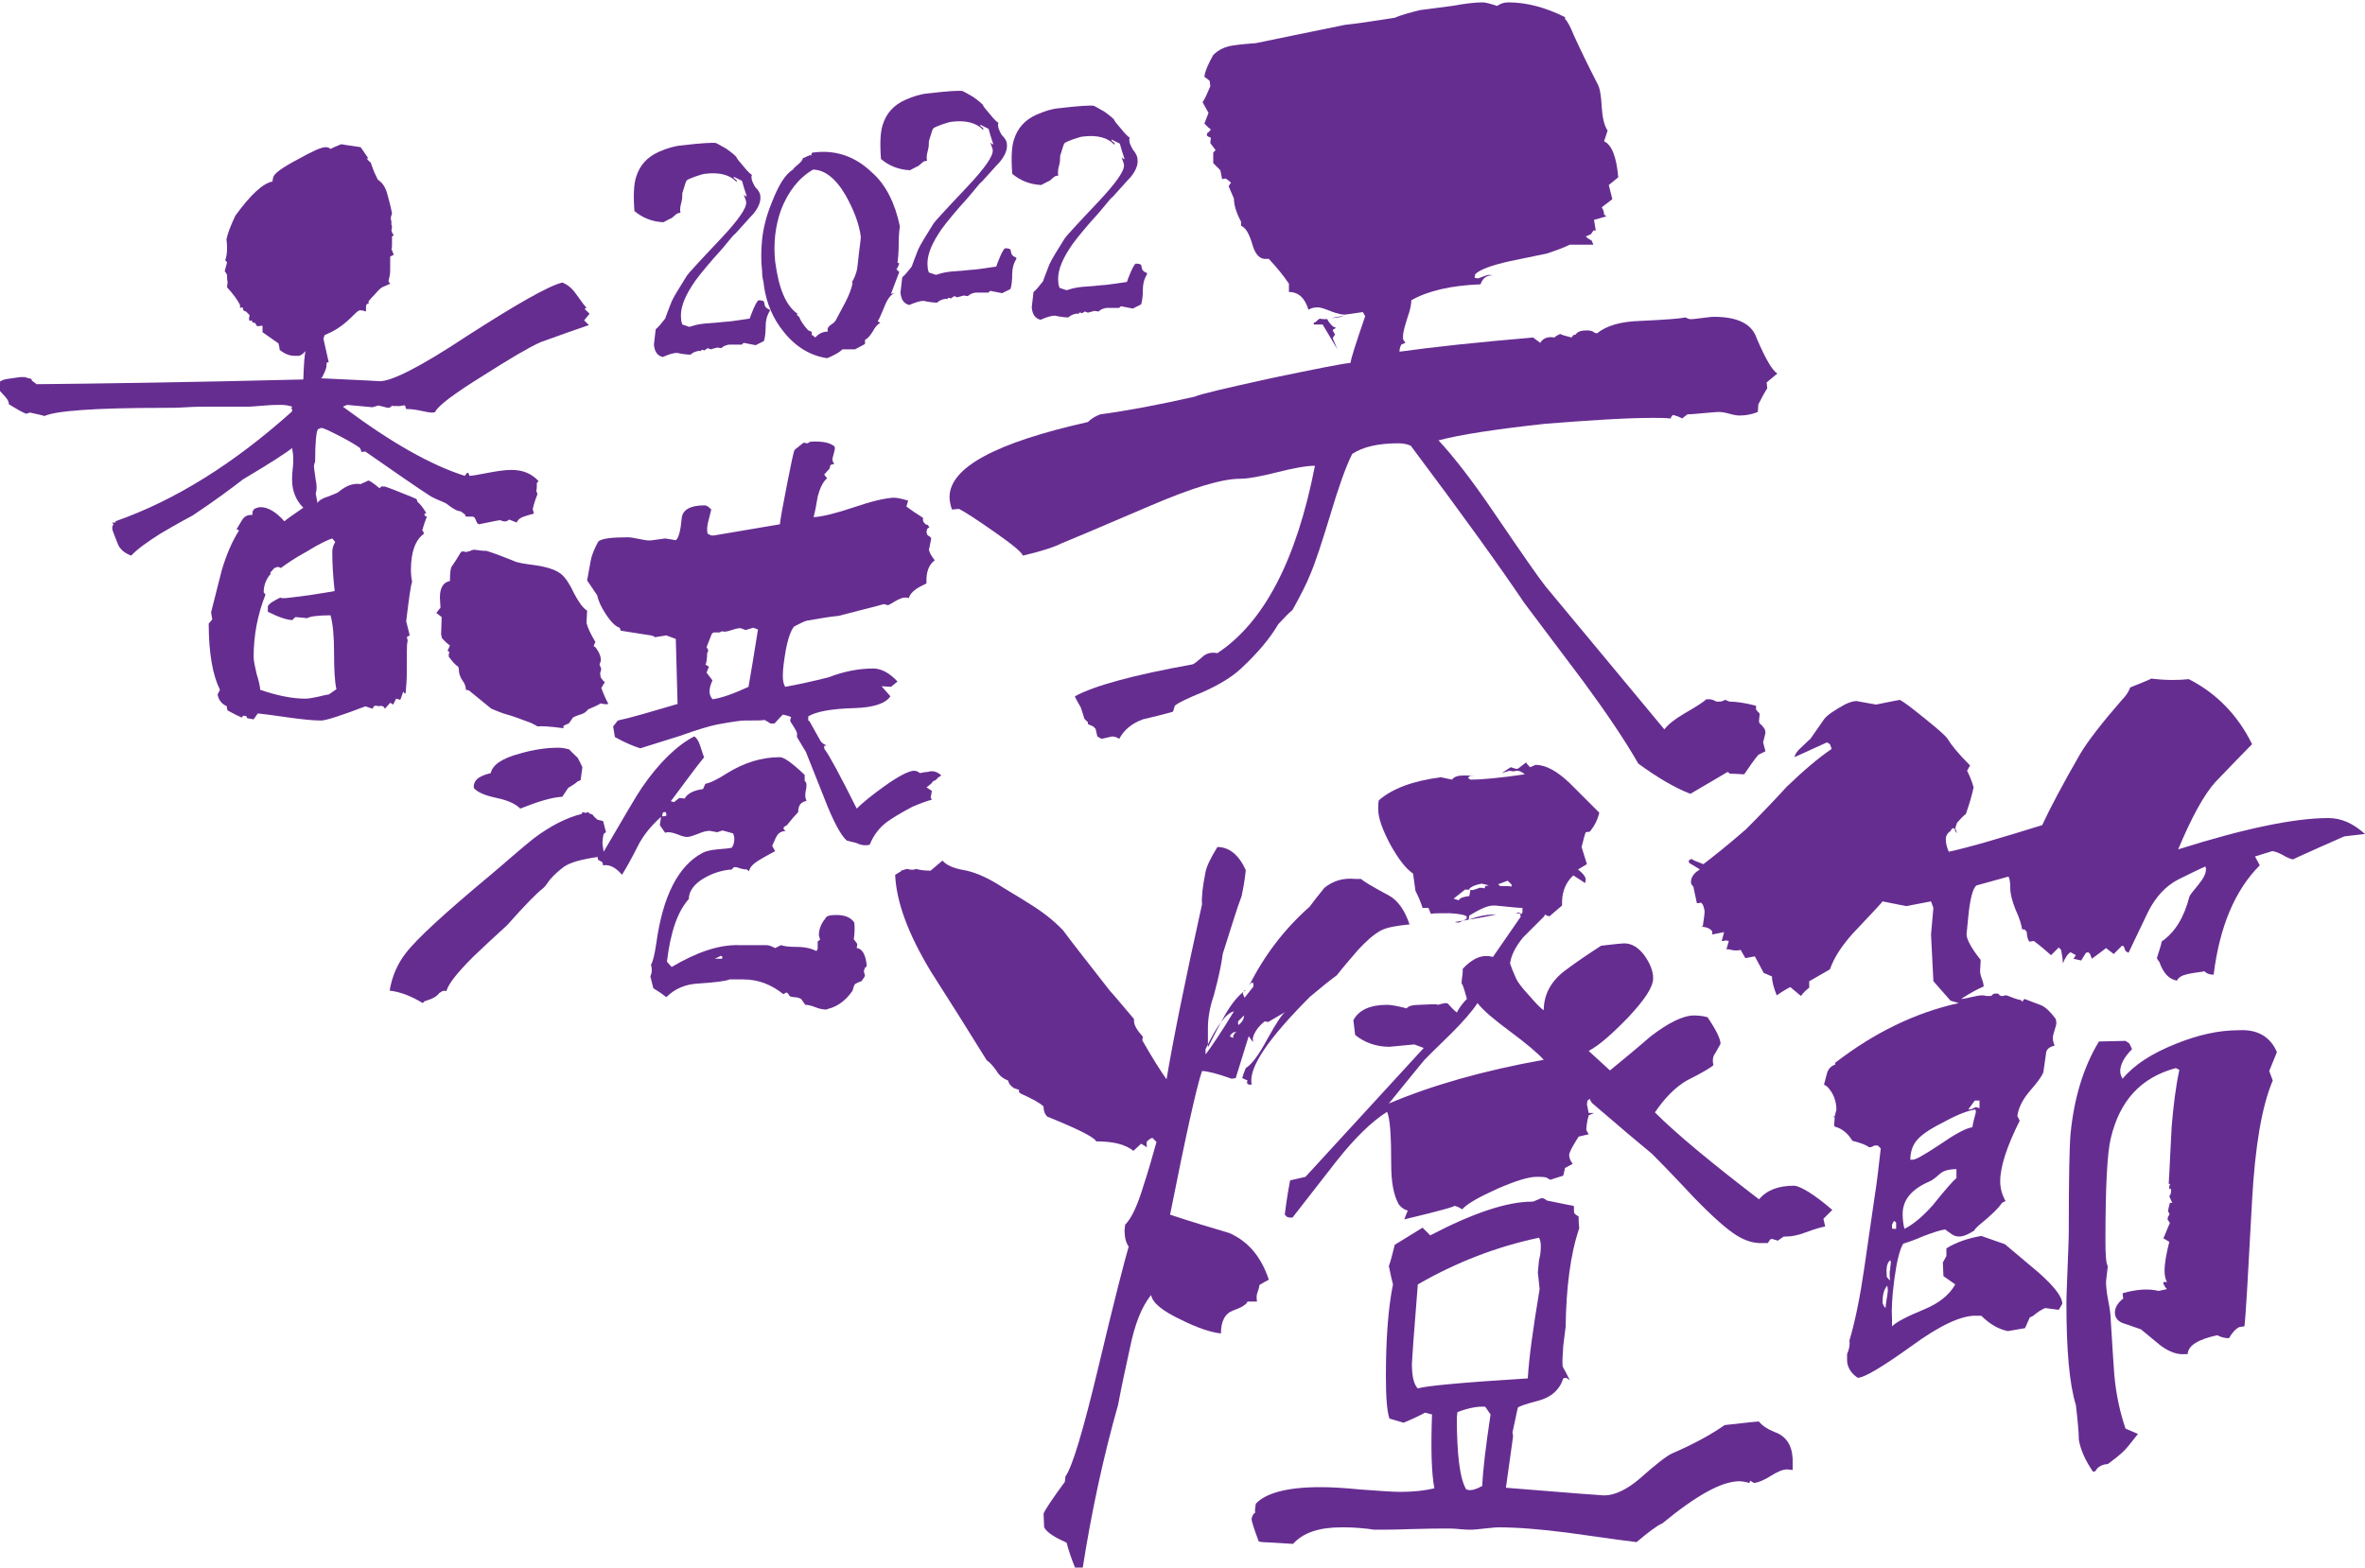
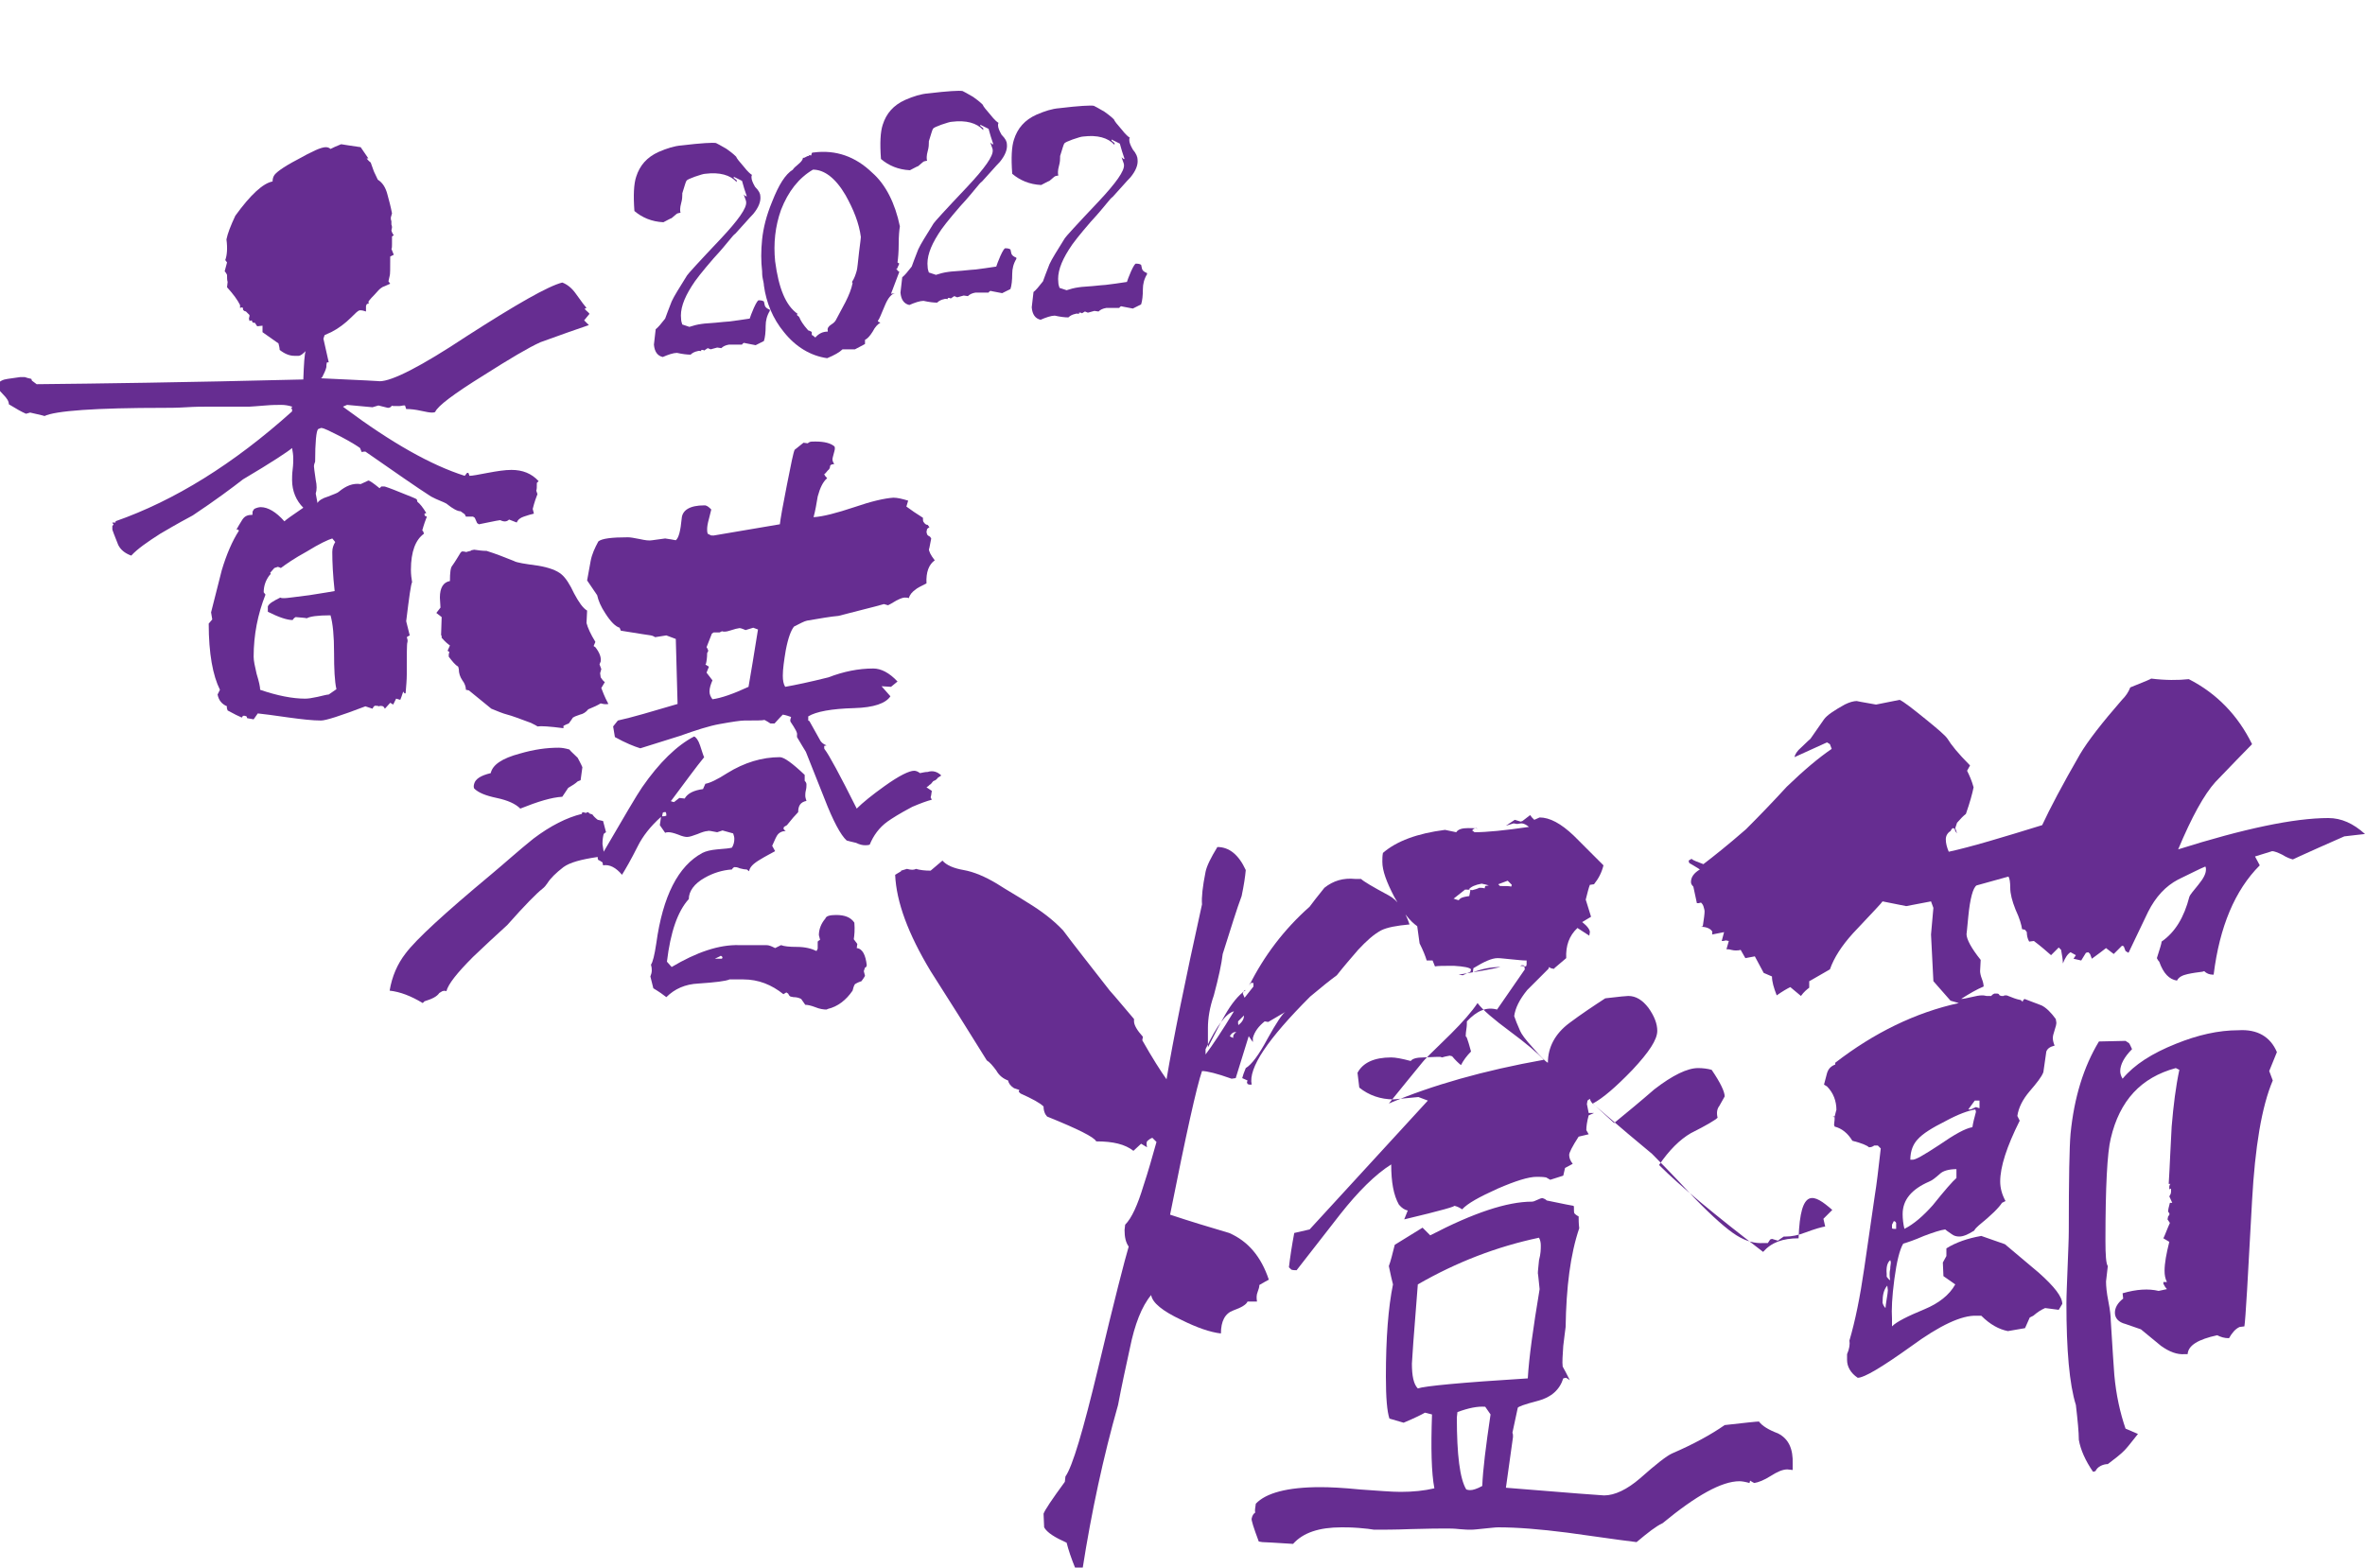
<svg xmlns="http://www.w3.org/2000/svg" version="1.1" id="Layer_1" x="0px" y="0px" viewBox="0 0 400 265.2" style="enable-background:new 0 0 400 265.2;" xml:space="preserve">
  <style type="text/css">
	.st0{fill:#662D91;}
</style>
  <g>
    <g>
      <path class="st0" d="M99.6,55c-1.8,0.6-4.6,1.6-8.2,2.9c-2,0.9-5.2,2.8-9.6,5.6c-5,3.1-7.8,5.2-8.2,6.2c-0.2,0.1-0.4,0.1-0.6,0.1    c-0.3,0-0.9-0.1-1.8-0.3c-0.9-0.2-1.7-0.3-2.5-0.3c-0.1-0.2-0.1-0.4-0.2-0.6h-0.3c-0.4,0.1-0.7,0.1-0.8,0.1c-0.9,0-1.2,0-1.1-0.1    c-0.2,0.3-0.4,0.4-0.7,0.4L64,68.6l-1,0.3l-4.3-0.4L58,68.8l0.4,0.3c7.8,5.8,14.5,9.6,20.2,11.4l0.4-0.5H79h0.2    c0.1,0.1,0.1,0.3,0.2,0.5c0.5,0,1.5-0.2,3.1-0.5c1.6-0.3,2.9-0.5,4-0.5c1.9,0,3.4,0.6,4.6,1.9l-0.3,0.3c0,0.7,0,1.1-0.1,1.3    l0.2,0.6c-0.2,0.5-0.5,1.3-0.8,2.5l0.2,0.8c-0.5,0.1-1.1,0.3-1.7,0.5c-0.6,0.2-1,0.5-1.2,1l-1.3-0.5c-0.4,0.4-0.9,0.4-1.5,0.1    c-0.8,0.1-2,0.4-3.6,0.7l-0.3-0.2l-0.4-0.9l-0.3-0.2h-1.2l-0.2-0.4l-0.7-0.5c-0.5,0-1.3-0.4-2.4-1.3C75,84.9,74,84.6,72.9,84    c-2.5-1.6-6.2-4.2-11.1-7.6c-0.2,0-0.4,0-0.6,0.1c-0.1-0.2-0.2-0.4-0.3-0.7c-0.4-0.3-1.5-1-3.2-1.9c-1.8-0.9-2.9-1.5-3.4-1.5    l-0.5,0.2c-0.3,0.3-0.5,2.2-0.5,5.5c-0.1,0.3-0.2,0.5-0.2,0.8c0,0.2,0.1,0.9,0.3,2.3c0.2,0.9,0.2,1.7,0,2.3l0.3,1.6    c0.2-0.4,0.8-0.8,1.8-1.1c1-0.4,1.6-0.6,1.8-0.8c1.2-1,2.4-1.5,3.7-1.3l1.3-0.6c0.2,0,0.8,0.4,1.9,1.3l0.3-0.3h0.5    c0.1,0,1,0.3,2.7,1c1.7,0.7,2.6,1,2.8,1.2l0.1,0.4c0.4,0.3,0.9,0.9,1.5,1.9l-0.3,0.1v0.2l0.1,0.2l0.3,0.1    c-0.2,0.5-0.5,1.3-0.8,2.4c0.1-0.1,0.2,0.1,0.3,0.5c-1.4,1-2.2,3-2.2,6.1c0,0.8,0.1,1.5,0.2,2.1c-0.2,0.3-0.5,2.5-1,6.6l0.6,2.4    c-0.2,0.1-0.4,0.2-0.5,0.3c0.1,0.3,0.2,0.6,0.1,0.9c-0.1,0.2-0.1,2-0.1,5.4c0,0.9-0.1,2-0.2,3.2h-0.2l-0.2-0.3    c-0.1,0.2-0.2,0.7-0.5,1.4l-0.7-0.2l-0.5,1l-0.5-0.3l-0.9,1c-0.1-0.2-0.2-0.3-0.3-0.4c-0.3-0.1-0.6-0.1-0.7,0    c-0.2-0.1-0.4-0.1-0.7-0.1c-0.2,0.1-0.3,0.3-0.4,0.5l-1.2-0.4c-4.2,1.6-6.7,2.4-7.5,2.4c-1.4,0-3.2-0.2-5.4-0.5    c-2.7-0.4-4.4-0.6-5.3-0.7l-0.7,1l-1.1-0.2l-0.1-0.3l-0.3-0.1h-0.3l-0.2,0.3c-0.5-0.2-1.3-0.6-2.4-1.2c-0.1-0.3-0.2-0.5-0.1-0.7    c-0.9-0.4-1.4-1-1.6-2l0.4-0.8c-1.2-2.4-1.9-6.1-1.9-11.2l0.6-0.7l-0.2-1.2c0.6-2.4,1.2-4.7,1.8-7.1c0.8-2.7,1.8-5,2.9-6.7    l-0.1-0.2c-0.1,0-0.2,0-0.3,0c0.3-0.6,0.7-1.2,1-1.7c0.4-0.6,0.9-0.8,1.7-0.8c0-0.4,0-0.6,0.1-0.7l0.2-0.3    c0.4-0.2,0.8-0.3,1.1-0.3c1.2,0,2.6,0.8,4,2.4c0.3-0.3,1.3-1,3.2-2.3c-1.2-1.2-1.9-2.8-1.9-4.7c0-0.4,0-1,0.1-1.8    c0.1-0.8,0.1-1.4,0.1-1.8c0-0.7-0.1-1.2-0.2-1.8c-0.7,0.6-3.4,2.4-8.3,5.3c-1.8,1.4-4.6,3.5-8.5,6.1c-3,1.6-4.8,2.7-5.5,3.1    c-2.2,1.4-3.9,2.6-4.9,3.7c-1.1-0.4-1.8-1-2.2-1.8c-0.3-0.8-0.7-1.7-1-2.6V89c0.2-0.3,0.3-0.4,0.3-0.3h-0.1    c-0.1-0.1-0.2-0.2-0.2-0.3c0.1,0,0.3,0,0.5,0l0.1-0.1c-0.1-0.1-0.2-0.2-0.3-0.3l0.2,0.2c10-3.5,20-9.7,29.9-18.6v-0.4l-0.2-0.1    l0.2-0.2v-0.1c-0.6-0.2-1.2-0.3-1.8-0.3c-0.7,0-1.6,0-2.7,0.1c-1.4,0.1-2.4,0.2-2.7,0.2c0.7,0-1.6,0-7,0c-0.9,0-2.1,0-3.7,0.1    c-1.6,0.1-2.9,0.1-3.7,0.1c-11.7,0-18.5,0.5-20.3,1.4c0.2,0-0.6-0.2-2.4-0.6l-0.7,0.2c-0.7-0.3-1.6-0.8-2.9-1.6c0-0.5-0.3-1-1-1.7    c-0.7-0.7-1-1.2-0.9-1.5v-0.2c0.3-0.5,0.9-0.8,1.7-0.9c1.3-0.2,2-0.3,2.1-0.3H4h0.2c0.3,0.1,0.6,0.2,1.1,0.3l0.1,0.3l0.8,0.6    c10-0.1,25-0.3,45.1-0.8c0.1-2.7,0.2-4.3,0.4-4.8c-0.5,0.5-0.9,0.8-1.2,0.8c-0.3,0-0.5,0-0.7,0c-0.8,0-1.6-0.3-2.5-1    c0-0.3-0.1-0.7-0.2-1.1l-2.7-1.9v-1.1l-0.9,0.1l-0.4-0.6h-0.3c-0.1-0.1-0.2-0.2-0.2-0.4l-0.4,0.1l-0.1-0.4    c0.1-0.3,0.1-0.5,0.1-0.6c-0.1-0.1-0.3-0.3-0.6-0.6l-0.3-0.1l-0.2-0.2v-0.3l-0.2-0.1l-0.3,0.1v-0.5c-0.4-0.8-1.1-1.8-2.2-3    l0.1-0.9c-0.1-0.3-0.1-0.7-0.1-1.2c-0.1-0.2-0.2-0.4-0.4-0.6l0.4-1.5L38.1,44c0.3-0.8,0.4-2,0.2-3.5c0.2-1,0.7-2.3,1.5-4    c2.6-3.6,4.7-5.5,6.3-5.8c0-0.4,0.1-0.7,0.2-0.9c0.2-0.5,1.5-1.5,4-2.8c2.5-1.4,4-2.1,4.8-2.1c0.3,0,0.6,0.1,0.8,0.3    c0.4-0.2,1-0.5,1.8-0.8c0.7,0.1,1.8,0.3,3.3,0.5l1.3,1.9L62,26.8c0.1,0.1,0.3,0.4,0.7,0.7c0.1,0.3,0.3,0.8,0.5,1.4    c0.1,0.3,0.4,0.8,0.7,1.5c0.8,0.5,1.3,1.3,1.6,2.4c0.3,1.1,0.6,2.2,0.8,3.3l-0.2,0.7c0,0.2,0,0.4,0.1,0.6c0,0.2,0,0.4,0,0.6    c0.1,0.2,0.1,0.4,0.1,0.5l-0.1,0.5l0.1,0.3c0.1,0.2,0.2,0.4,0.3,0.5L66.3,40v1.3c0,0.4,0,0.7-0.1,0.8l0.4,1L66,43.4    c0,2,0,3.1-0.1,3.3c-0.1,0.5-0.2,0.8-0.2,0.9L66,48c-0.3,0.1-0.6,0.3-0.9,0.4c-0.3,0.1-0.5,0.2-0.6,0.3c-0.2,0.1-0.6,0.5-1.2,1.2    c-0.7,0.7-1,1.1-1,1.2l0.1,0.2c-0.2,0.1-0.3,0.1-0.4,0.2l-0.1,0.3v0.9c-0.3-0.1-0.6-0.2-0.9-0.2h-0.2c-0.3,0.1-0.7,0.5-1.4,1.2    c-1,1-2.2,1.9-3.4,2.5c-0.3,0.1-0.6,0.3-1.1,0.5l-0.2,0.6l0.9,4h-0.3c-0.1,0.3-0.1,0.6-0.1,0.8c-0.1,0.5-0.4,1.1-0.7,1.7l-0.2,0.2    c6.9,0.3,10.2,0.5,9.9,0.5c2.1,0,7-2.5,14.7-7.6c8.4-5.4,13.8-8.5,16.2-9.1c0.8,0.3,1.6,0.9,2.3,1.9c1,1.4,1.6,2.2,1.8,2.4    l-0.3,0.1l0.1,0.2c0.3,0.3,0.6,0.5,0.7,0.7l-0.9,1.1L99.6,55z M56.9,116.6c-0.3-1.3-0.4-3.4-0.4-6.2c0-2.8-0.2-4.9-0.6-6.3    c-2.2,0-3.5,0.2-4,0.5c-0.4-0.1-1-0.1-1.9-0.2c-0.2,0.1-0.4,0.3-0.5,0.5c-1,0-2.4-0.5-4.2-1.4v-0.9c0.2-0.5,0.9-0.9,2.1-1.5    c0.2,0.1,0.4,0.1,0.7,0.1c0.4,0,1.8-0.2,4.2-0.5c2.4-0.4,3.9-0.6,4.3-0.7c-0.3-2.7-0.4-4.9-0.4-6.6c0-0.7,0.2-1.2,0.5-1.7    l-0.5-0.6c-0.7,0.2-2.2,0.9-4.3,2.2c-2.2,1.2-3.6,2.2-4.4,2.8L47.3,96L47,95.9l-0.6,0.2l-0.7,0.8l0.1,0.2l-0.2,0.2    c-0.7,0.9-1,1.9-1,2.9c0.1,0.1,0.2,0.3,0.3,0.4c-1.3,3.3-2,6.8-2,10.5c0,0.7,0.2,1.6,0.5,2.9c0.4,1.3,0.6,2.2,0.6,2.7    c2.9,1,5.5,1.5,7.6,1.5c0.5,0,1.2-0.1,2.1-0.3c0.9-0.2,1.6-0.4,1.9-0.4L56.9,116.6z" />
      <path class="st0" d="M146.6,163.3l-0.1,0.3l-0.2,0.1l-0.1,0.3l-0.1,0.3l0.2,0.8c-0.1,0.2-0.3,0.5-0.6,0.9    c-0.3,0.1-0.6,0.2-1.1,0.5c-0.2,0.3-0.3,0.7-0.4,1.1c-1.1,1.6-2.5,2.7-4.2,3.1l-0.2,0.1c-0.5,0-1.2-0.1-1.9-0.4    c-0.8-0.3-1.3-0.4-1.7-0.4l-0.7-1c-0.4-0.2-0.8-0.3-1.3-0.3l-0.5-0.1c-0.2-0.1-0.3-0.3-0.4-0.5l-0.3-0.2l-0.5,0.3    c-2-1.6-4.2-2.5-6.8-2.5h-2.3c-0.7,0.3-2.4,0.5-5.3,0.7c-2.2,0.1-4,0.9-5.4,2.3c-0.5-0.4-1.2-0.9-2.2-1.5l-0.5-2    c0.3-0.7,0.3-1.3,0.1-2c0.3-0.4,0.6-1.6,0.9-3.6c1.1-8,3.7-13.1,7.8-15.3c0.6-0.3,1.4-0.5,2.5-0.6c1.4-0.1,2.2-0.2,2.5-0.3    c0.3-0.5,0.4-1,0.4-1.5c0-0.3-0.1-0.6-0.2-0.9l-1.8-0.5l-0.9,0.3c-1-0.2-1.5-0.3-1.6-0.2c-0.4,0-1,0.2-1.7,0.5    c-0.8,0.3-1.4,0.5-1.8,0.5c-0.3,0-0.8-0.1-1.5-0.4c-0.8-0.3-1.3-0.4-1.6-0.4c-0.2,0-0.4,0-0.6,0.1l-0.9-1.3l0.2-1.4    c-1.8,1.6-3.1,3.3-3.9,4.9c-1.2,2.4-2.2,4.1-2.7,4.9c-1-1.2-2.1-1.8-3.2-1.6l-0.1-0.5c-0.2-0.1-0.4-0.3-0.7-0.4l-0.1-0.2V145h-0.1    c-2.7,0.4-4.6,0.9-5.7,1.7c-1.3,1-2.2,1.9-2.7,2.7c-0.2,0.3-0.5,0.7-0.9,1c-0.9,0.7-2.9,2.7-5.9,6.1c-2,1.8-3.9,3.6-5.8,5.4    c-2.7,2.7-4.2,4.6-4.5,5.8c-0.2-0.1-0.4-0.1-0.7,0l-0.5,0.3c-0.4,0.6-1.2,1-2.5,1.4l-0.3,0.3c-2-1.2-3.8-1.9-5.6-2.1    c0.4-2.4,1.3-4.5,2.7-6.3c1.8-2.4,6.6-6.8,14.4-13.3c2.4-2,4.7-4.1,7.2-6.1c2.9-2.2,5.7-3.6,8.2-4.2l0.1-0.3    c0.6,0.1,0.8,0.2,0.5,0.2c0.2-0.1,0.3-0.2,0.4-0.2l0.2,0.1c0,0.1,0.2,0.2,0.6,0.3c0.2,0.3,0.5,0.6,0.9,0.9c0.1,0,0.4,0.1,0.9,0.2    l0.5,1.9c-0.2,0.1-0.3,0.2-0.4,0.3c-0.1,0.4-0.2,0.9-0.2,1.7l0.2,1.3c3.5-6,5.6-9.6,6.5-10.9c2.9-4.2,5.9-7.1,8.8-8.6    c0.3,0.1,0.7,0.6,1,1.5c0.4,1.2,0.6,1.9,0.7,2c-1.4,1.7-3.2,4.2-5.6,7.4h-0.1l0.2,0.1l0.4,0.1l0.9-0.7l0.9,0.1    c0.5-0.9,1.6-1.4,3.1-1.6l0.4-0.9c0.7-0.1,2-0.7,3.7-1.8c2.9-1.8,5.9-2.7,8.9-2.7c0.7,0,2.1,1,4.2,3v1c0.2,0.2,0.3,0.4,0.3,0.6    c0,0.3,0,0.6-0.1,1c-0.1,0.4-0.1,0.7-0.1,0.9c0,0.3,0.1,0.6,0.2,0.9c-1,0.2-1.4,0.8-1.4,1.9c-0.5,0.5-1.1,1.2-1.9,2.2l-0.5,0.3    l-0.1,0.3c0.1,0.1,0.2,0.3,0.4,0.4c-0.7,0-1.2,0.3-1.5,0.8c-0.3,0.5-0.5,1.1-0.8,1.7l0.5,0.9c-0.9,0.5-1.7,0.9-2.5,1.4    c-1.2,0.7-1.8,1.3-1.9,2l-0.4-0.3c-0.4,0-0.8-0.1-1.2-0.2c-0.4-0.2-0.7-0.2-0.9-0.2c-0.2,0.1-0.3,0.2-0.4,0.4    c-1.6,0.1-3.2,0.6-4.6,1.4c-1.8,1-2.7,2.3-2.7,3.6c-1.9,2.1-3.1,5.6-3.7,10.6l0.8,0.9c4.2-2.5,8-3.8,11.4-3.7h0.7h3.9    c0.5,0,0.9,0.2,1.5,0.5l1-0.5c0.5,0.2,1.4,0.3,2.7,0.3c1.4,0,2.5,0.3,3.3,0.7l0.2-0.4v-1.2c0.1-0.1,0.2-0.2,0.4-0.3l-0.2-0.8    c0-1,0.4-2,1.1-2.8c0.1-0.4,0.7-0.6,1.8-0.6c1.5,0,2.5,0.4,3.1,1.3c0.1,1.2,0,2.2-0.1,2.8l0.6,0.8l-0.1,0.7    C145.9,160.5,146.4,161.6,146.6,163.3z M102.9,119.1c-0.5,0.1-0.9,0-1.3-0.1c-0.5,0.3-1.1,0.6-2.1,1c-0.4,0.5-0.9,0.8-1.4,0.9    c-0.5,0.2-0.9,0.3-1,0.4l-0.2,0.1c-0.2,0.3-0.4,0.6-0.7,1c-0.3,0.1-0.5,0.2-0.7,0.3l-0.2,0.1v0.4c-2.3-0.3-3.8-0.4-4.4-0.3    c-0.1-0.1-0.5-0.3-1.1-0.6c-1.9-0.7-3.2-1.2-4-1.4c-0.8-0.2-1.7-0.6-2.7-1l-3.8-3.1l-0.5-0.1c0-0.5-0.2-1.1-0.6-1.6    c-0.4-0.6-0.6-1.2-0.6-1.9l-0.1-0.4c-0.5-0.3-1-0.9-1.6-1.7v-0.4l0.1-0.4l-0.3-0.2l0.4-0.9c-0.3-0.2-0.8-0.6-1.4-1.3    c0-0.3,0-0.5-0.1-0.4l0.1-3.1l-0.9-0.7l0.7-0.9l-0.1-1.7c0-1.7,0.6-2.6,1.7-2.8c0-1.4,0.1-2.3,0.4-2.6c0.5-0.7,0.9-1.4,1.4-2.2    l0.2-0.2h0.3l0.5,0.1c0.1-0.1,0.4-0.1,0.7-0.2l0.1-0.1l0.5-0.1c0.7,0.1,1.4,0.2,2.1,0.2c1.6,0.5,3.1,1.1,4.6,1.7    c0.5,0.3,1.9,0.5,4.1,0.8c1.8,0.3,3.2,0.8,4,1.5c0.7,0.6,1.4,1.7,2.1,3.2c0.8,1.5,1.5,2.5,2.2,2.9l-0.1,2.1    c0.2,0.8,0.7,1.9,1.5,3.2l-0.3,0.7l0.3,0.2c0.7,0.9,1,1.7,0.9,2.4l-0.2,0.5l0.3,0.8l-0.2,0.7l0.1,0.7c0.2,0.3,0.4,0.6,0.7,0.8    l-0.6,1C101.9,116.9,102.2,117.8,102.9,119.1z M98.5,129.8l-0.3,2.2l-0.5,0.2c-0.3,0.3-0.9,0.7-1.6,1.1l-1,1.5    c-1.8,0.1-4.1,0.8-7.1,2c-0.8-0.8-2.1-1.4-4-1.8c-1.9-0.4-3.1-0.9-3.8-1.6c-0.1-0.2-0.1-0.5,0-0.8c0.2-0.8,1.1-1.4,2.8-1.8    c0.3-1.4,1.9-2.5,4.9-3.3c2.4-0.7,4.5-1,6.6-1c0.5,0,1.1,0.1,1.8,0.3c0.2,0.3,0.7,0.7,1.4,1.4C97.9,128.6,98.2,129.1,98.5,129.8z     M159.2,131.2l-0.6,0.4c-0.1,0.2-0.3,0.3-0.4,0.4c-0.2,0.1-0.3,0.1-0.4,0.2c-0.2,0.3-0.4,0.5-0.6,0.6L157,133l-0.3,0.2l0.9,0.6    c-0.1,0.5-0.1,0.8-0.1,0.7l-0.1,0.4l0.2,0.4c-0.8,0.2-1.9,0.6-3.3,1.2c-2.1,1.1-3.5,2-4.2,2.5c-1.4,1-2.4,2.4-3,3.9    c-0.3,0.1-0.5,0.1-0.8,0.1c-0.4,0-0.9-0.1-1.5-0.4c-0.8-0.2-1.3-0.3-1.6-0.4c-1-0.9-2.3-3.3-3.8-7.2l-3.1-7.8    c-0.3-0.5-0.8-1.3-1.5-2.5v-0.4c0.1-0.3-0.3-1-1.1-2.2c-0.1-0.2,0-0.5,0.1-0.8c-0.3-0.1-0.8-0.3-1.4-0.4c-0.2,0.2-0.7,0.7-1.4,1.5    h-0.4h-0.3c-0.3-0.2-0.6-0.4-1-0.6c-0.3,0.1-1.5,0.1-3.4,0.1c-0.6,0-2,0.2-4.2,0.6c-1.7,0.3-3.9,1-6.7,2c-3.2,1-5.4,1.7-6.7,2.1    c-1-0.3-2.5-0.9-4.3-1.9l-0.3-1.8l0.8-1c2.3-0.5,5.7-1.5,10.1-2.8l-0.3-11l-1.6-0.6l-1.9,0.3c-0.3-0.2-0.6-0.3-0.7-0.3    c-0.2,0-1.9-0.3-5.1-0.8l-0.2-0.5c-0.7-0.2-1.5-1-2.4-2.4c-0.8-1.2-1.2-2.2-1.4-3.1l-1.7-2.5c0.2-1.1,0.4-2.2,0.6-3.3    c0.2-1.1,0.7-2.2,1.3-3.3c0.6-0.5,2.3-0.7,5-0.7c0.4,0,1,0.1,2,0.3c0.9,0.2,1.6,0.3,2.1,0.2c0.7-0.1,1.4-0.2,2.2-0.3    c0.7,0.1,1.3,0.2,1.8,0.3c0.5-0.4,0.8-1.6,1-3.7c0.1-1.4,1.4-2.2,3.8-2.2h0.2c0.4,0.1,0.7,0.4,1,0.7c-0.1,0.3-0.2,0.9-0.4,1.6    c-0.2,0.7-0.3,1.3-0.3,1.7c0,0.3,0,0.5,0.1,0.8l0.4,0.2c0.1,0.1,0.3,0.1,0.6,0.1l11.2-1.9c0.1-0.9,0.5-3.2,1.2-6.7    c0.7-3.6,1.1-5.5,1.3-5.9l1.5-1.2l0.7,0.1l0.3-0.2c0.2-0.1,0.5-0.1,1-0.1c1.6,0,2.6,0.3,3.2,0.8c0.1,0.1,0.1,0.2,0.1,0.4    c0,0.2-0.1,0.5-0.2,0.9c-0.1,0.4-0.2,0.7-0.2,0.9c0,0.3,0.1,0.5,0.3,0.8l-0.5,0.1l-0.2,0.2c0,0.3-0.1,0.6-0.4,0.8    c-0.3,0.4-0.5,0.6-0.6,0.6c0.1,0.3,0.3,0.5,0.5,0.7c-0.7,0.6-1.2,1.6-1.6,3.1c-0.2,1.2-0.4,2.4-0.7,3.5c1.6-0.1,3.9-0.7,6.9-1.7    c2.9-1,5.1-1.5,6.6-1.6c0.7,0,1.5,0.2,2.5,0.5l-0.3,1c0.8,0.6,1.7,1.2,2.8,1.9c0,0.3,0,0.6,0.1,0.7c0.2,0.3,0.4,0.5,0.7,0.5    l0.3,0.4c-0.2,0.1-0.3,0.2-0.4,0.3l-0.1,0.5l0.1,0.4c0.1,0.2,0.3,0.3,0.5,0.4l0.2,0.3c-0.3,1.6-0.4,2.1-0.4,1.7c0,0.5,0.3,1.1,1,2    c-1,0.7-1.5,2-1.4,3.9c-1,0.5-1.6,0.8-1.8,1c-0.7,0.5-1,0.9-1.2,1.5c-0.2-0.1-0.4-0.1-0.7-0.1c-0.3,0-0.8,0.2-1.4,0.5    c-0.8,0.5-1.2,0.7-1.4,0.8l-0.7-0.2c-1.7,0.5-4.3,1.1-7.7,2c-1.2,0.1-3,0.4-5.3,0.8c-0.5,0.1-1.2,0.5-2.2,1c-0.5,0.6-1,1.9-1.4,4    c-0.3,1.8-0.5,3.2-0.5,4.3c0,0.8,0.1,1.4,0.4,1.9c1.7-0.3,4.1-0.8,7.3-1.6c2.6-1,5.1-1.5,7.6-1.5c1.3,0,2.7,0.7,4.1,2.2l-1.1,0.9    l-1.6-0.1l1.5,1.7c-0.8,1.2-2.8,1.9-6.1,2c-3.9,0.1-6.5,0.6-7.8,1.4v0.7l0.2,0.1c0.5,0.9,1.1,2,1.9,3.4c0.3,0.4,0.7,0.6,1,0.7    l-0.4,0.1v0.3c0,0.1,0,0.2,0.1,0.3c0.7,0.9,2.5,4.2,5.4,10c1-1,2.6-2.3,4.7-3.8c2.5-1.8,4.2-2.6,5-2.6c0.3,0,0.6,0.1,1,0.4    c0.5-0.1,0.9-0.2,1.3-0.2C157.8,130.3,158.6,130.6,159.2,131.2z M112.7,138c0-0.2,0-0.4-0.1-0.6h-0.3l-0.2,0.1L112,138v0.1h0.2    C112.3,138.1,112.4,138.1,112.7,138z M128.2,106.5l-0.8-0.3l-1.3,0.4c-0.7-0.3-1-0.4-1.2-0.3c-0.1,0-0.6,0.1-1.5,0.4    c-0.6,0.2-1,0.2-1.3,0.1l-0.4,0.2h-1l-0.3,0.2l-0.9,2.3c0.1,0.1,0.2,0.3,0.3,0.6l-0.2,0.4c0,0.8-0.1,1.4-0.2,1.8l-0.1,0.1    c0.1,0.1,0.3,0.2,0.6,0.4l-0.4,1l1,1.3c-0.3,0.7-0.5,1.3-0.5,1.9c0,0.5,0.2,0.9,0.5,1.3c1.5-0.2,3.5-0.9,6.1-2.1    C127,114,127.5,110.8,128.2,106.5z M122.2,162l-0.1-0.2l-0.2-0.1c-0.1,0.1-0.4,0.2-1,0.5h1.2L122.2,162z" />
-       <path class="st0" d="M300.6,63.2l-1.8,1.5l0.1,1c-0.4,0.6-0.9,1.5-1.5,2.7l-0.1,1.3c-1,0.4-2,0.6-3.1,0.6c-0.4,0-1-0.1-1.7-0.3    c-0.7-0.2-1.3-0.3-1.7-0.3c-0.6,0-1.5,0.1-2.7,0.2c-1.2,0.1-2.1,0.2-2.7,0.2l-0.9,0.7c-0.3-0.2-0.8-0.4-1.5-0.6    c-0.2,0.1-0.4,0.3-0.4,0.6c-1-0.1-2-0.1-3-0.1c-4.6,0-10.7,0.4-18.3,1c-8.2,0.9-14.2,1.8-18,2.8c2.6,2.8,5.7,6.8,9.3,12.1    c4.7,6.9,7.6,11.1,8.8,12.6c4.5,5.4,11.2,13.5,20.1,24.2c0.6-0.8,1.7-1.7,3.4-2.7c2.1-1.2,3.3-2,3.7-2.4h0.4    c0.4,0,0.8,0.1,1.3,0.4h0.6c0.2,0,0.5-0.1,0.9-0.3l0.7,0.3c1.1,0,2.6,0.2,4.5,0.7L297,120c0.1,0.2,0.3,0.4,0.6,0.7v0.3l-0.1,1    l0.1,0.4c0.2,0.1,0.5,0.4,0.9,1l0.1,0.6l-0.4,1.6l0.4,1.5l-1.2,0.6c-0.6,0.7-1.4,1.8-2.4,3.3c-0.5,0-1.3-0.1-2.4-0.1l-0.4-0.3    l-6.3,3.7c-2.6-1-5.5-2.7-8.8-5.1c-2.3-4-5.4-8.6-9.3-13.9c-3.3-4.4-6.6-8.8-10-13.3c-4.1-6.1-10.5-15-19.2-26.6    c-0.7-0.3-1.4-0.4-2.1-0.4c-3.4,0-6,0.6-7.8,1.8c-1.1,2.2-2.3,5.6-3.7,10.3c-1.4,4.6-2.5,8-3.4,10.1c-0.6,1.5-1.6,3.5-3,6    c-0.6,0.5-1.4,1.3-2.4,2.4c-1.4,2.4-3.5,4.9-6.3,7.5c-1.6,1.5-3.8,2.8-6.5,4c-2.7,1.1-4.3,1.9-4.7,2.3l-0.3,1    c-1.7,0.5-3.4,0.9-5.1,1.3c-1.9,0.7-3.2,1.8-4,3.3c-0.3-0.2-0.7-0.4-1.2-0.4l-1.8,0.4l-0.7-0.4l-0.3-1.3l-0.4-0.4l-0.9-0.4v-0.3    l-0.6-0.6c-0.1-0.4-0.3-1-0.6-1.9c-0.7-1.2-1-1.8-1-1.9c3.3-1.8,9.9-3.6,19.9-5.4c0.3-0.1,0.8-0.5,1.6-1.2    c0.7-0.7,1.6-0.9,2.6-0.7c7.9-5.2,13.4-15.8,16.5-31.7c-1.5,0-3.6,0.4-6.4,1.1c-2.8,0.7-4.9,1.1-6.3,1.1c-3,0-8,1.5-15,4.5    c-9.8,4.2-14.8,6.3-15.1,6.4c-1.4,0.7-3.6,1.4-6.6,2.1c-0.2-0.6-1.8-1.9-4.8-4c-3-2.1-5-3.4-6-3.9l-1.2,0.1    c-0.3-0.9-0.4-1.6-0.4-2.1c0-5,7.8-9.2,23.4-12.7c0.6-0.6,1.3-1,2.1-1.3c4.5-0.6,9.8-1.6,16-3c0.8-0.4,5.1-1.4,12.8-3.1    c7.7-1.6,12.2-2.5,13.5-2.6c0.1-0.7,0.9-3.3,2.5-7.9l-0.4-0.7l-2.8,0.4c-0.6,0.1-1.4-0.1-2.5-0.5c-1-0.4-1.8-0.7-2.3-0.7    c-0.6,0-1.1,0.1-1.6,0.4c-0.6-2-1.7-3-3.3-3V48c-0.8-1.2-1.9-2.6-3.4-4.2h-0.4c-1.1,0.1-1.9-0.7-2.4-2.5c-0.5-1.7-1.1-2.8-1.9-3.1    v-0.7c-0.8-1.5-1.2-2.8-1.2-3.9c-0.2-0.5-0.5-1.2-0.9-2.1l0.4-0.6c-0.3-0.3-0.6-0.5-0.9-0.7l-0.6,0.1l-0.3-1.5l-1.2-1.2v-1.8    l0.4-0.4l-0.9-1.2l0.1-0.9c-0.3-0.1-0.5-0.2-0.7-0.4l0.1-0.4c0.2-0.1,0.4-0.3,0.6-0.6l-0.4-0.3c-0.2-0.2-0.4-0.4-0.7-0.7l0.7-1.8    l-1-1.8c0.4-0.6,0.8-1.5,1.3-2.7l-0.1-0.9c-0.3-0.3-0.6-0.5-0.9-0.7c0.1-0.9,0.6-2.1,1.5-3.7c0.9-0.9,2-1.4,3.3-1.6    c1.3-0.2,2.6-0.3,3.9-0.4c3.3-0.7,8.3-1.7,15.1-3.1c1.9-0.2,4.7-0.6,8.4-1.2c0.9-0.4,2.3-0.8,4.3-1.3c0.7-0.1,2.5-0.3,5.4-0.7    c2.2-0.4,3.9-0.6,5.2-0.6c0.4,0,1.2,0.2,2.4,0.6c0.6-0.4,1.2-0.6,1.9-0.6c3,0,6.2,0.8,9.6,2.5v0.3c0.4,0.4,0.9,1.3,1.5,2.8    c1.1,2.4,2.4,5.1,4,8.2c0.4,0.7,0.6,2,0.7,3.8c0.1,1.8,0.4,3.2,1,4.1l-0.6,1.8c1.3,0.6,2.1,2.6,2.4,6.1l-1.6,1.3l0.6,2.4L271,35    c0,0.1-0.1,0.1-0.1,0.1c0.3,0.4,0.4,0.8,0.4,1.2l0.4,0.3l-2.1,0.6l0.3,1.8h-0.4l-0.4,0.6c-0.5,0.2-0.8,0.4-0.9,0.4    c0.3,0.3,0.6,0.5,1,0.7l0.3,0.7c-2.4,0-3.7,0-4,0c-0.8,0.4-2.1,0.9-3.9,1.5l-6.3,1.3c-3.1,0.7-5,1.4-5.8,2.2l-0.1,0.6l0.6,0.1    c1-0.4,1.6-0.6,1.9-0.6l0.7,0.1c-1.1-0.1-1.8,0.4-2.2,1.5c-5,0.2-8.9,1.1-11.7,2.7c0,0.7-0.2,1.7-0.7,3.1    c-0.4,1.3-0.7,2.3-0.7,2.9v0.6l0.4,0.6l-0.7,0.3c-0.2,0.4-0.3,0.8-0.3,1.2c5.7-0.8,13.2-1.6,22.6-2.4l1.2,0.9    c0.5-0.8,1.3-1.1,2.4-0.9c0.2-0.2,0.5-0.4,1-0.6c0.1,0.1,0.7,0.3,1.9,0.6l0.3-0.4l0.4-0.1c0.3-0.5,0.9-0.7,1.9-0.7    c0.6,0,1,0.1,1.3,0.4l0.4,0.1c1.6-1.3,4-2,7.2-2.1c4.3-0.2,6.9-0.4,7.8-0.6c0.3,0.2,0.6,0.3,0.9,0.3c0.4,0,1-0.1,1.9-0.2    c0.8-0.1,1.5-0.2,2-0.2c4,0,6.4,1.2,7.2,3.6C298.6,60.7,299.7,62.6,300.6,63.2z M226.2,59.1l-2.5-4.2h-1.5v-0.3l0.3-0.1    c0.2-0.2,0.4-0.4,0.7-0.6c0.3,0.1,0.7,0.1,1.3,0.1c0.1,0.3,0.4,0.7,0.9,1.2l0.6,0.3c-0.3,0.1-0.5,0.2-0.6,0.4l0.4,0.7l-0.4,0.6    L226.2,59.1z M227.4,53.4c-0.8,0.3-1.5,0.4-2.2,0.4L227.4,53.4z" />
-       <path class="st0" d="M238.4,156.4c-2.2,0.2-3.8,0.5-4.8,1c-1.3,0.7-2.5,1.8-3.9,3.3c-1.3,1.5-2.5,2.9-3.6,4.3    c-1.1,0.8-2.6,2-4.5,3.6c-7.2,7.2-10.5,12.1-9.9,14.9h-0.4l-0.3-0.1l-0.1-0.3l0.1-0.3l-0.9-0.4c0.1-0.4,0.3-1,0.6-1.7    c1-0.6,2.2-2.2,3.7-5c1.5-2.7,2.5-4.2,3-4.5l-2.9,1.7l-0.6-0.1c-1,0.8-1.7,1.7-2,2.8v0.7l-0.7-1l-2.2,7.1l-0.7,0.1    c-2.5-0.9-4.2-1.3-5-1.3c-0.9,2.6-2.7,10.7-5.4,24.3c3.3,1.1,6.6,2.1,10,3.1c3.2,1.4,5.4,4,6.7,7.9c-0.4,0.2-0.9,0.5-1.6,0.9    c0,0.3-0.1,0.7-0.3,1.2c-0.2,0.5-0.2,1-0.1,1.6H211c-0.2,0.5-1,1-2.4,1.5c-1.4,0.5-2.1,1.8-2.1,3.9c-1.8-0.2-4.1-1-6.7-2.3    c-3.2-1.5-4.9-2.9-5.1-4.2c-1.6,1.9-2.8,5-3.6,9c-0.7,3.2-1.4,6.4-2,9.6c-2.5,8.8-4.5,18.1-6,27.7h-1.2c-0.7-1.7-1.2-3.2-1.5-4.4    c-2-0.9-3.3-1.7-3.8-2.6l-0.1-2.3c0.2-0.6,1.4-2.4,3.6-5.4l0.1-0.9c1.2-1.7,3-7.8,5.5-18.2c2.8-11.8,4.6-18.7,5.2-20.7    c-0.5-0.7-0.7-1.6-0.7-2.8l0.1-0.9c1.1-1.1,2.1-3.3,3.1-6.6c0.8-2.4,1.5-4.9,2.2-7.4l-0.7-0.7c-0.3,0.1-0.6,0.3-0.9,0.6    c-0.1,0.2-0.1,0.5,0,1l-1-0.6l-1.3,1.2c-1.4-1.1-3.4-1.6-6.3-1.6c-0.3-0.7-3.1-2.1-8.3-4.2l-0.3-0.4c-0.2-0.4-0.3-0.8-0.3-1.3    c-0.6-0.6-1.9-1.3-3.9-2.2l-0.3-0.3l0.1-0.3l-0.9-0.3c-0.6-0.4-0.9-0.8-1-1.3c-0.8-0.3-1.5-0.8-2-1.7c-0.6-0.8-1.1-1.4-1.6-1.7    c-3.1-5-6.3-10.1-9.5-15.1c-3.8-6.3-5.8-11.7-6-16.3l1-0.6v-0.1l1-0.3c0.7,0.2,1.2,0.2,1.5,0c0.7,0.2,1.5,0.3,2.5,0.3l2-1.7    c0.7,0.8,1.9,1.3,3.6,1.6c1.7,0.3,3.6,1.1,5.6,2.3c1.7,1.1,3.5,2.1,5.2,3.2c2.3,1.4,4.3,2.9,6,4.7c1.7,2.3,4.4,5.7,7.9,10.2    c1,1.1,2.3,2.7,4.1,4.8v0.4c0,0.6,0.5,1.5,1.5,2.6l-0.1,0.6c1.7,3,3.1,5.2,4.1,6.6c1.1-6.6,3.1-16.5,6-29.6    c-0.1-1.2,0.1-3,0.6-5.5c0.2-1,0.9-2.4,2-4.2c2,0,3.6,1.3,4.8,3.9c-0.1,1.1-0.3,2.5-0.7,4.4c-0.8,2.1-1.8,5.4-3.2,9.8    c-0.2,1.7-0.7,4-1.5,7c-0.7,2-1,3.9-1,5.5v3.3c0.9-1.7,1.8-3.6,2.9-5.5c1.1-1.9,2.2-3.3,3.5-4.2c-0.2,0-0.3,0.1-0.4,0.3l-0.1,0.3    l0.3,0.7l1.5-1.9v-0.6h-0.3h-0.3l-0.1,0.4c2.5-5,5.9-9.5,10.2-13.3c0.5-0.7,1.3-1.7,2.5-3.2c1.5-1.2,3.2-1.7,5.2-1.5h1    c0.4,0.4,1.9,1.3,4.7,2.8C236.4,152.3,237.6,154,238.4,156.4z M208.7,171.1c-1.3,0.3-2.9,2.4-4.8,6.4v0.9    C205.1,176.8,206.7,174.4,208.7,171.1z M209.1,174.6h-0.1c-0.4,0-0.7,0.2-1,0.7c0.1,0.1,0.3,0.2,0.6,0.3    C208.5,175.2,208.7,174.9,209.1,174.6z M210.4,171.8c-0.2,0.2-0.5,0.5-1,1c0,0.4,0,0.6,0.1,0.6    C210.1,172.9,210.4,172.4,210.4,171.8z M303.2,247.7v1l-0.9-0.1c-0.8,0-1.7,0.4-2.8,1.1c-1.1,0.7-2.1,1.1-2.8,1.2    c-0.2-0.1-0.4-0.2-0.7-0.4l-0.1,0.4c-0.7-0.2-1.3-0.3-1.7-0.3c-3,0-7.3,2.4-13,7.1c-1.1,0.5-2.5,1.6-4.4,3.2    c-0.1,0-4-0.5-11.7-1.6c-4.7-0.6-8.5-0.9-11.7-0.9c-0.5,0-1.2,0.1-2.3,0.2c-1,0.1-1.8,0.2-2.3,0.2c-0.4,0-1,0-2-0.1    c-0.9-0.1-1.6-0.1-2-0.1c-1.1,0-3.2,0-6.3,0.1c-2.5,0.1-4.6,0.1-6.1,0.1c-0.5-0.1-1.4-0.2-2.6-0.3c-1.3-0.1-2.2-0.1-2.9-0.1    c-3.8,0-6.5,0.9-8.2,2.8c-3.1-0.2-4.9-0.3-5.2-0.3l-0.6-0.1c-0.9-2.4-1.3-3.7-1.2-3.9c0.1-0.5,0.3-0.8,0.6-1    c-0.1-0.3,0-0.8,0.1-1.5c1.7-1.8,5.3-2.8,10.9-2.8c1.6,0,3.8,0.1,6.8,0.4c3,0.2,5.2,0.4,6.8,0.4c2.1,0,4-0.2,5.7-0.6    c-0.5-2.6-0.6-6.8-0.4-12.5L241,239c-0.5,0.3-1.7,0.9-3.6,1.7L235,240c-0.4-1.2-0.6-3.5-0.6-7.1c0-6.5,0.4-11.7,1.2-15.6    c-0.2-0.7-0.4-1.7-0.7-3.1c0.3-0.8,0.6-2,1-3.6l4.7-2.9l1.3,1.3c7.3-3.8,13-5.7,17.2-5.7c0.2,0,0.5-0.1,0.9-0.3    c0.4-0.2,0.7-0.3,0.9-0.3c0.3,0.1,0.5,0.2,0.7,0.4c2.9,0.6,4.4,0.9,4.5,0.9l0.1,0.1c0,0.7,0,1.1,0.1,1.2c0.1,0.1,0.3,0.3,0.7,0.5    c0,0.5,0,1.2,0.1,2c-1.5,4.4-2.2,10-2.3,16.7c-0.1,0.6-0.2,1.7-0.4,3.2c-0.1,1.6-0.2,2.7-0.1,3.5c0.3,0.5,0.7,1.3,1.2,2.3    c-0.4-0.3-0.6-0.4-0.7-0.4l-0.4,0.1c-0.6,1.9-2,3.2-4.3,3.8c-2.3,0.6-3.4,1-3.4,1.2c-0.2,0.9-0.5,2.3-0.9,4.2    c0.1,0.2,0.1,0.4,0.1,0.7l-1.2,8.6c10.9,0.9,16.4,1.3,16.6,1.3c1.8,0,3.9-1,6.1-2.9c2.7-2.4,4.5-3.8,5.4-4.2    c3.7-1.6,6.6-3.2,8.9-4.8c3.5-0.4,5.4-0.6,5.8-0.6c0.5,0.7,1.6,1.4,3.2,2C302.5,243.4,303.3,245.1,303.2,247.7z M309.9,204.7    l-1.5,1.5l0.3,1.3c-0.6,0.1-1.7,0.4-3.3,1c-1.3,0.5-2.4,0.7-3.3,0.7h-0.4c-0.3,0.2-0.6,0.4-1,0.7l-1-0.3l-0.3,0.1l-0.4,0.6h-0.7    c-1.5,0.1-3-0.3-4.6-1.3c-1.6-1-4-3.1-7.2-6.4c-4-4.3-6.4-6.7-7.1-7.4c-2.2-1.8-5.5-4.6-9.8-8.3c-0.4-0.3-0.6-0.6-0.7-1l-0.4,0.3    l-0.1,0.6l0.3,1.5h0.9l-0.9,0.4c-0.3,1.1-0.4,1.9-0.4,2.5l0.4,0.7l-1.7,0.4c-1.1,1.7-1.6,2.7-1.6,3.1c0,0.5,0.2,1,0.6,1.5    l-1.3,0.7l-0.3,1.3l-2.2,0.7l-0.7-0.4c-0.6-0.1-1.1-0.1-1.6-0.1c-1.4,0-3.6,0.7-6.6,2c-3.1,1.4-5.1,2.5-6,3.5    c-0.6-0.4-1.1-0.6-1.5-0.6c0.8,0-2,0.8-8.3,2.3l0.6-1.5c-0.5-0.1-1-0.4-1.5-1c-0.9-1.6-1.3-3.8-1.3-6.8c0-4.9-0.2-7.8-0.7-8.9    c-2.7,1.7-5.6,4.6-8.6,8.4c-2.4,3.1-4.9,6.3-7.4,9.5c-0.3,0-0.6,0-0.9-0.1l-0.4-0.4c0.2-1.7,0.5-3.7,0.9-5.8l2.6-0.6    c4.5-4.9,11.1-12.1,20-21.8l-1.6-0.6l-4.2,0.4c-2.2,0-4.2-0.7-5.8-2l-0.3-2.5c0.9-1.7,2.8-2.6,5.7-2.6c0.7,0,1.8,0.2,3.3,0.6    c0.3-0.4,1-0.6,2.2-0.6c1.7-0.1,2.7-0.1,2.8-0.1l0.3,0.1c0.3-0.1,0.7-0.2,1.3-0.3l0.4,0.1c0.5,0.6,1,1.1,1.5,1.5    c0.4-0.8,1-1.6,1.7-2.3c-0.6-2.2-0.9-3-0.9-2.3c0-0.3,0-0.8,0.1-1.4c0.1-0.6,0.1-1.1,0.1-1.4c1.7-1.8,3.3-2.5,5.1-2l4.7-6.8    l-0.1-0.6c-0.1-0.1-0.2-0.1-0.4-0.1l-0.3,0.1l1,0.1l0.1-0.3v-0.7h-0.1c-0.6,0-1.4-0.1-2.5-0.2c-1.1-0.1-1.8-0.2-2.3-0.2    c-1,0-2.3,0.6-4.1,1.7l-0.1,0.7c1.6-0.6,3.1-0.9,4.7-0.9c-1.7,0.4-4,0.8-7.1,1.3l0.7,0.1l1.3-0.6l0.1-0.4    c-0.2-0.3-1.2-0.5-2.9-0.6c-1.7,0-2.7,0-3.2,0.1l-0.4-1h-1c-0.2-0.7-0.6-1.7-1.2-2.9l-0.4-2.9c-1.3-0.9-2.5-2.5-3.9-5    c-1.3-2.5-2-4.4-2-5.9c0-0.5,0-1,0.1-1.5c2.3-2,5.8-3.3,10.5-3.9l1.9,0.4c0.3-0.5,1-0.7,2-0.7c0.5,0,1.1,0,1.7,0.1l-0.4-0.1    c-0.3,0.1-0.5,0.2-0.6,0.4l0.4,0.3c2,0,5.1-0.3,9.2-0.9c-0.5-0.4-0.9-0.6-1.3-0.6l-0.7,0.1l-0.6-0.1l-1.3,0.4l1.5-1l1,0.3l0.3-0.1    c0.4-0.3,0.8-0.6,1.3-1l0.3,0.4l0.4,0.4l0.9-0.4c1.7,0,3.6,1,5.8,3.1c1.7,1.7,3.3,3.3,5,5c-0.3,1.2-0.8,2.2-1.6,3.2l-0.7,0.1    c-0.2,0.5-0.4,1.3-0.7,2.5l0.9,2.9l-1.5,0.9c0.9,0.7,1.3,1.3,1.3,1.7l-0.1,0.6l-2-1.3c-1.4,1.3-2,3-1.9,5.1l-2,1.7v0.1    c-0.4,0-0.7-0.1-0.9-0.3l-0.1,0.3c-2.1,2.1-3.3,3.3-3.6,3.6c-1.3,1.6-2,3-2.2,4.4c0.2,0.6,0.5,1.4,1,2.5c0.2,0.5,0.9,1.5,2.2,2.9    c1.3,1.5,2.1,2.3,2.5,2.5c0-2.6,1.2-4.9,3.6-6.7c2-1.5,4.1-2.9,6.1-4.2c2.4-0.3,3.7-0.4,3.9-0.4c1.3,0,2.4,0.7,3.4,2    c1,1.4,1.5,2.7,1.5,3.9c0,1.5-1.4,3.6-4.2,6.6c-2.8,2.9-5,4.8-6.7,5.7l3.6,3.3c2.2-1.8,4.5-3.7,6.8-5.7c3.1-2.4,5.6-3.6,7.4-3.6    c0.8,0,1.6,0.1,2.3,0.3c1.5,2.2,2.2,3.7,2.2,4.5c-0.1,0.2-0.4,0.7-0.9,1.6c-0.4,0.5-0.5,1.2-0.3,2c-0.4,0.4-1.9,1.3-4.5,2.6    c-1.9,1.1-3.7,2.9-5.4,5.4c3.6,3.6,9.5,8.5,17.6,14.7c1.4-1.6,3.3-2.3,6-2.3C304.5,200.7,306.8,202,309.9,204.7z M261.1,179.3    c-1.1-1.2-3-2.8-5.7-4.8c-2.7-2-4.6-3.6-5.5-4.8c-1,1.5-2.5,3.2-4.5,5.2c-3.1,3-4.7,4.6-4.8,4.8c-1.3,1.6-3.2,3.9-5.7,7    C242.2,183.6,251,181.1,261.1,179.3z M260.6,210.7c0-0.5-0.1-0.9-0.3-1.3c-7.1,1.5-13.9,4.1-20.5,7.9c-0.7,8.6-1,13.1-1,13.4    c0,2.1,0.3,3.5,1,4.2c1.1-0.4,7.3-1,18.6-1.7c0.2-3.5,0.9-8.5,2-15.1c-0.2-2-0.3-2.9-0.3-2.6c0-0.5,0.1-1.2,0.2-2.3    C260.6,212.1,260.6,211.3,260.6,210.7z M248.7,150.6c-0.4-0.1-0.7-0.1-0.9-0.1l-1.9,1.5h-0.1c0.2,0.1,0.5,0.2,0.9,0.3l0.3-0.3    c0.3-0.2,0.8-0.3,1.5-0.4L248.7,150.6z M252.1,239.3l-0.9-1.3c-1.3-0.1-2.8,0.2-4.7,0.9l-0.1,0.9c0,6.3,0.5,10.4,1.6,12.2    c0.3,0.1,0.5,0.1,0.7,0.1c0.4,0,1.1-0.2,2-0.7C250.8,248.7,251.3,244.7,252.1,239.3z M251.9,149.8h-0.1c-0.3-0.1-0.7-0.2-1.2-0.3    c-1.1,0.2-1.8,0.5-2.2,1l0.6,0.1c0.4-0.1,0.8-0.2,1.2-0.4c0.3,0,0.6,0,0.9,0.1l0.1-0.4C251.4,149.9,251.6,149.8,251.9,149.8z     M255.7,149.7c-0.2-0.2-0.4-0.4-0.7-0.7l-1.6,0.6l0.3,0.3c1,0,1.6,0,1.9,0.1L255.7,149.7z" />
+       <path class="st0" d="M238.4,156.4c-2.2,0.2-3.8,0.5-4.8,1c-1.3,0.7-2.5,1.8-3.9,3.3c-1.3,1.5-2.5,2.9-3.6,4.3    c-1.1,0.8-2.6,2-4.5,3.6c-7.2,7.2-10.5,12.1-9.9,14.9h-0.4l-0.3-0.1l-0.1-0.3l0.1-0.3l-0.9-0.4c0.1-0.4,0.3-1,0.6-1.7    c1-0.6,2.2-2.2,3.7-5c1.5-2.7,2.5-4.2,3-4.5l-2.9,1.7l-0.6-0.1c-1,0.8-1.7,1.7-2,2.8v0.7l-0.7-1l-2.2,7.1l-0.7,0.1    c-2.5-0.9-4.2-1.3-5-1.3c-0.9,2.6-2.7,10.7-5.4,24.3c3.3,1.1,6.6,2.1,10,3.1c3.2,1.4,5.4,4,6.7,7.9c-0.4,0.2-0.9,0.5-1.6,0.9    c0,0.3-0.1,0.7-0.3,1.2c-0.2,0.5-0.2,1-0.1,1.6H211c-0.2,0.5-1,1-2.4,1.5c-1.4,0.5-2.1,1.8-2.1,3.9c-1.8-0.2-4.1-1-6.7-2.3    c-3.2-1.5-4.9-2.9-5.1-4.2c-1.6,1.9-2.8,5-3.6,9c-0.7,3.2-1.4,6.4-2,9.6c-2.5,8.8-4.5,18.1-6,27.7h-1.2c-0.7-1.7-1.2-3.2-1.5-4.4    c-2-0.9-3.3-1.7-3.8-2.6l-0.1-2.3c0.2-0.6,1.4-2.4,3.6-5.4l0.1-0.9c1.2-1.7,3-7.8,5.5-18.2c2.8-11.8,4.6-18.7,5.2-20.7    c-0.5-0.7-0.7-1.6-0.7-2.8l0.1-0.9c1.1-1.1,2.1-3.3,3.1-6.6c0.8-2.4,1.5-4.9,2.2-7.4l-0.7-0.7c-0.3,0.1-0.6,0.3-0.9,0.6    c-0.1,0.2-0.1,0.5,0,1l-1-0.6l-1.3,1.2c-1.4-1.1-3.4-1.6-6.3-1.6c-0.3-0.7-3.1-2.1-8.3-4.2l-0.3-0.4c-0.2-0.4-0.3-0.8-0.3-1.3    c-0.6-0.6-1.9-1.3-3.9-2.2l-0.3-0.3l0.1-0.3l-0.9-0.3c-0.6-0.4-0.9-0.8-1-1.3c-0.8-0.3-1.5-0.8-2-1.7c-0.6-0.8-1.1-1.4-1.6-1.7    c-3.1-5-6.3-10.1-9.5-15.1c-3.8-6.3-5.8-11.7-6-16.3l1-0.6v-0.1l1-0.3c0.7,0.2,1.2,0.2,1.5,0c0.7,0.2,1.5,0.3,2.5,0.3l2-1.7    c0.7,0.8,1.9,1.3,3.6,1.6c1.7,0.3,3.6,1.1,5.6,2.3c1.7,1.1,3.5,2.1,5.2,3.2c2.3,1.4,4.3,2.9,6,4.7c1.7,2.3,4.4,5.7,7.9,10.2    c1,1.1,2.3,2.7,4.1,4.8v0.4c0,0.6,0.5,1.5,1.5,2.6l-0.1,0.6c1.7,3,3.1,5.2,4.1,6.6c1.1-6.6,3.1-16.5,6-29.6    c-0.1-1.2,0.1-3,0.6-5.5c0.2-1,0.9-2.4,2-4.2c2,0,3.6,1.3,4.8,3.9c-0.1,1.1-0.3,2.5-0.7,4.4c-0.8,2.1-1.8,5.4-3.2,9.8    c-0.2,1.7-0.7,4-1.5,7c-0.7,2-1,3.9-1,5.5v3.3c0.9-1.7,1.8-3.6,2.9-5.5c1.1-1.9,2.2-3.3,3.5-4.2c-0.2,0-0.3,0.1-0.4,0.3l-0.1,0.3    l0.3,0.7l1.5-1.9v-0.6h-0.3h-0.3l-0.1,0.4c2.5-5,5.9-9.5,10.2-13.3c0.5-0.7,1.3-1.7,2.5-3.2c1.5-1.2,3.2-1.7,5.2-1.5h1    c0.4,0.4,1.9,1.3,4.7,2.8C236.4,152.3,237.6,154,238.4,156.4z M208.7,171.1c-1.3,0.3-2.9,2.4-4.8,6.4v0.9    C205.1,176.8,206.7,174.4,208.7,171.1z M209.1,174.6h-0.1c-0.4,0-0.7,0.2-1,0.7c0.1,0.1,0.3,0.2,0.6,0.3    C208.5,175.2,208.7,174.9,209.1,174.6z M210.4,171.8c-0.2,0.2-0.5,0.5-1,1c0,0.4,0,0.6,0.1,0.6    C210.1,172.9,210.4,172.4,210.4,171.8z M303.2,247.7v1l-0.9-0.1c-0.8,0-1.7,0.4-2.8,1.1c-1.1,0.7-2.1,1.1-2.8,1.2    c-0.2-0.1-0.4-0.2-0.7-0.4l-0.1,0.4c-0.7-0.2-1.3-0.3-1.7-0.3c-3,0-7.3,2.4-13,7.1c-1.1,0.5-2.5,1.6-4.4,3.2    c-0.1,0-4-0.5-11.7-1.6c-4.7-0.6-8.5-0.9-11.7-0.9c-0.5,0-1.2,0.1-2.3,0.2c-1,0.1-1.8,0.2-2.3,0.2c-0.4,0-1,0-2-0.1    c-0.9-0.1-1.6-0.1-2-0.1c-1.1,0-3.2,0-6.3,0.1c-2.5,0.1-4.6,0.1-6.1,0.1c-0.5-0.1-1.4-0.2-2.6-0.3c-1.3-0.1-2.2-0.1-2.9-0.1    c-3.8,0-6.5,0.9-8.2,2.8c-3.1-0.2-4.9-0.3-5.2-0.3l-0.6-0.1c-0.9-2.4-1.3-3.7-1.2-3.9c0.1-0.5,0.3-0.8,0.6-1    c-0.1-0.3,0-0.8,0.1-1.5c1.7-1.8,5.3-2.8,10.9-2.8c1.6,0,3.8,0.1,6.8,0.4c3,0.2,5.2,0.4,6.8,0.4c2.1,0,4-0.2,5.7-0.6    c-0.5-2.6-0.6-6.8-0.4-12.5L241,239c-0.5,0.3-1.7,0.9-3.6,1.7L235,240c-0.4-1.2-0.6-3.5-0.6-7.1c0-6.5,0.4-11.7,1.2-15.6    c-0.2-0.7-0.4-1.7-0.7-3.1c0.3-0.8,0.6-2,1-3.6l4.7-2.9l1.3,1.3c7.3-3.8,13-5.7,17.2-5.7c0.2,0,0.5-0.1,0.9-0.3    c0.4-0.2,0.7-0.3,0.9-0.3c0.3,0.1,0.5,0.2,0.7,0.4c2.9,0.6,4.4,0.9,4.5,0.9l0.1,0.1c0,0.7,0,1.1,0.1,1.2c0.1,0.1,0.3,0.3,0.7,0.5    c0,0.5,0,1.2,0.1,2c-1.5,4.4-2.2,10-2.3,16.7c-0.1,0.6-0.2,1.7-0.4,3.2c-0.1,1.6-0.2,2.7-0.1,3.5c0.3,0.5,0.7,1.3,1.2,2.3    c-0.4-0.3-0.6-0.4-0.7-0.4l-0.4,0.1c-0.6,1.9-2,3.2-4.3,3.8c-2.3,0.6-3.4,1-3.4,1.2c-0.2,0.9-0.5,2.3-0.9,4.2    c0.1,0.2,0.1,0.4,0.1,0.7l-1.2,8.6c10.9,0.9,16.4,1.3,16.6,1.3c1.8,0,3.9-1,6.1-2.9c2.7-2.4,4.5-3.8,5.4-4.2    c3.7-1.6,6.6-3.2,8.9-4.8c3.5-0.4,5.4-0.6,5.8-0.6c0.5,0.7,1.6,1.4,3.2,2C302.5,243.4,303.3,245.1,303.2,247.7z M309.9,204.7    l-1.5,1.5l0.3,1.3c-0.6,0.1-1.7,0.4-3.3,1c-1.3,0.5-2.4,0.7-3.3,0.7h-0.4c-0.3,0.2-0.6,0.4-1,0.7l-1-0.3l-0.3,0.1l-0.4,0.6h-0.7    c-1.5,0.1-3-0.3-4.6-1.3c-1.6-1-4-3.1-7.2-6.4c-4-4.3-6.4-6.7-7.1-7.4c-2.2-1.8-5.5-4.6-9.8-8.3c-0.4-0.3-0.6-0.6-0.7-1l-0.4,0.3    l-0.1,0.6l0.3,1.5h0.9l-0.9,0.4c-0.3,1.1-0.4,1.9-0.4,2.5l0.4,0.7l-1.7,0.4c-1.1,1.7-1.6,2.7-1.6,3.1c0,0.5,0.2,1,0.6,1.5    l-1.3,0.7l-0.3,1.3l-2.2,0.7l-0.7-0.4c-0.6-0.1-1.1-0.1-1.6-0.1c-1.4,0-3.6,0.7-6.6,2c-3.1,1.4-5.1,2.5-6,3.5    c-0.6-0.4-1.1-0.6-1.5-0.6c0.8,0-2,0.8-8.3,2.3l0.6-1.5c-0.5-0.1-1-0.4-1.5-1c-0.9-1.6-1.3-3.8-1.3-6.8c-2.7,1.7-5.6,4.6-8.6,8.4c-2.4,3.1-4.9,6.3-7.4,9.5c-0.3,0-0.6,0-0.9-0.1l-0.4-0.4c0.2-1.7,0.5-3.7,0.9-5.8l2.6-0.6    c4.5-4.9,11.1-12.1,20-21.8l-1.6-0.6l-4.2,0.4c-2.2,0-4.2-0.7-5.8-2l-0.3-2.5c0.9-1.7,2.8-2.6,5.7-2.6c0.7,0,1.8,0.2,3.3,0.6    c0.3-0.4,1-0.6,2.2-0.6c1.7-0.1,2.7-0.1,2.8-0.1l0.3,0.1c0.3-0.1,0.7-0.2,1.3-0.3l0.4,0.1c0.5,0.6,1,1.1,1.5,1.5    c0.4-0.8,1-1.6,1.7-2.3c-0.6-2.2-0.9-3-0.9-2.3c0-0.3,0-0.8,0.1-1.4c0.1-0.6,0.1-1.1,0.1-1.4c1.7-1.8,3.3-2.5,5.1-2l4.7-6.8    l-0.1-0.6c-0.1-0.1-0.2-0.1-0.4-0.1l-0.3,0.1l1,0.1l0.1-0.3v-0.7h-0.1c-0.6,0-1.4-0.1-2.5-0.2c-1.1-0.1-1.8-0.2-2.3-0.2    c-1,0-2.3,0.6-4.1,1.7l-0.1,0.7c1.6-0.6,3.1-0.9,4.7-0.9c-1.7,0.4-4,0.8-7.1,1.3l0.7,0.1l1.3-0.6l0.1-0.4    c-0.2-0.3-1.2-0.5-2.9-0.6c-1.7,0-2.7,0-3.2,0.1l-0.4-1h-1c-0.2-0.7-0.6-1.7-1.2-2.9l-0.4-2.9c-1.3-0.9-2.5-2.5-3.9-5    c-1.3-2.5-2-4.4-2-5.9c0-0.5,0-1,0.1-1.5c2.3-2,5.8-3.3,10.5-3.9l1.9,0.4c0.3-0.5,1-0.7,2-0.7c0.5,0,1.1,0,1.7,0.1l-0.4-0.1    c-0.3,0.1-0.5,0.2-0.6,0.4l0.4,0.3c2,0,5.1-0.3,9.2-0.9c-0.5-0.4-0.9-0.6-1.3-0.6l-0.7,0.1l-0.6-0.1l-1.3,0.4l1.5-1l1,0.3l0.3-0.1    c0.4-0.3,0.8-0.6,1.3-1l0.3,0.4l0.4,0.4l0.9-0.4c1.7,0,3.6,1,5.8,3.1c1.7,1.7,3.3,3.3,5,5c-0.3,1.2-0.8,2.2-1.6,3.2l-0.7,0.1    c-0.2,0.5-0.4,1.3-0.7,2.5l0.9,2.9l-1.5,0.9c0.9,0.7,1.3,1.3,1.3,1.7l-0.1,0.6l-2-1.3c-1.4,1.3-2,3-1.9,5.1l-2,1.7v0.1    c-0.4,0-0.7-0.1-0.9-0.3l-0.1,0.3c-2.1,2.1-3.3,3.3-3.6,3.6c-1.3,1.6-2,3-2.2,4.4c0.2,0.6,0.5,1.4,1,2.5c0.2,0.5,0.9,1.5,2.2,2.9    c1.3,1.5,2.1,2.3,2.5,2.5c0-2.6,1.2-4.9,3.6-6.7c2-1.5,4.1-2.9,6.1-4.2c2.4-0.3,3.7-0.4,3.9-0.4c1.3,0,2.4,0.7,3.4,2    c1,1.4,1.5,2.7,1.5,3.9c0,1.5-1.4,3.6-4.2,6.6c-2.8,2.9-5,4.8-6.7,5.7l3.6,3.3c2.2-1.8,4.5-3.7,6.8-5.7c3.1-2.4,5.6-3.6,7.4-3.6    c0.8,0,1.6,0.1,2.3,0.3c1.5,2.2,2.2,3.7,2.2,4.5c-0.1,0.2-0.4,0.7-0.9,1.6c-0.4,0.5-0.5,1.2-0.3,2c-0.4,0.4-1.9,1.3-4.5,2.6    c-1.9,1.1-3.7,2.9-5.4,5.4c3.6,3.6,9.5,8.5,17.6,14.7c1.4-1.6,3.3-2.3,6-2.3C304.5,200.7,306.8,202,309.9,204.7z M261.1,179.3    c-1.1-1.2-3-2.8-5.7-4.8c-2.7-2-4.6-3.6-5.5-4.8c-1,1.5-2.5,3.2-4.5,5.2c-3.1,3-4.7,4.6-4.8,4.8c-1.3,1.6-3.2,3.9-5.7,7    C242.2,183.6,251,181.1,261.1,179.3z M260.6,210.7c0-0.5-0.1-0.9-0.3-1.3c-7.1,1.5-13.9,4.1-20.5,7.9c-0.7,8.6-1,13.1-1,13.4    c0,2.1,0.3,3.5,1,4.2c1.1-0.4,7.3-1,18.6-1.7c0.2-3.5,0.9-8.5,2-15.1c-0.2-2-0.3-2.9-0.3-2.6c0-0.5,0.1-1.2,0.2-2.3    C260.6,212.1,260.6,211.3,260.6,210.7z M248.7,150.6c-0.4-0.1-0.7-0.1-0.9-0.1l-1.9,1.5h-0.1c0.2,0.1,0.5,0.2,0.9,0.3l0.3-0.3    c0.3-0.2,0.8-0.3,1.5-0.4L248.7,150.6z M252.1,239.3l-0.9-1.3c-1.3-0.1-2.8,0.2-4.7,0.9l-0.1,0.9c0,6.3,0.5,10.4,1.6,12.2    c0.3,0.1,0.5,0.1,0.7,0.1c0.4,0,1.1-0.2,2-0.7C250.8,248.7,251.3,244.7,252.1,239.3z M251.9,149.8h-0.1c-0.3-0.1-0.7-0.2-1.2-0.3    c-1.1,0.2-1.8,0.5-2.2,1l0.6,0.1c0.4-0.1,0.8-0.2,1.2-0.4c0.3,0,0.6,0,0.9,0.1l0.1-0.4C251.4,149.9,251.6,149.8,251.9,149.8z     M255.7,149.7c-0.2-0.2-0.4-0.4-0.7-0.7l-1.6,0.6l0.3,0.3c1,0,1.6,0,1.9,0.1L255.7,149.7z" />
      <path class="st0" d="M400,141.1c-0.8,0.1-1.9,0.2-3.5,0.4c-0.2,0.1-1.6,0.7-4.3,1.9c-2.7,1.2-4.2,1.9-4.4,2    c-0.4-0.1-1-0.3-1.8-0.8c-0.8-0.4-1.4-0.6-1.7-0.6l-2.9,0.9l0.8,1.5c-4.2,4.2-6.8,10.4-7.8,18.5h-0.1c-0.6,0-1.1-0.2-1.5-0.6    l-0.3,0.1c-0.8,0.1-1.6,0.2-2.5,0.4c-0.9,0.2-1.5,0.5-1.8,1.1c-1.3-0.2-2.3-1.2-3-3.2c-0.2-0.2-0.3-0.4-0.4-0.6    c0.5-1.6,0.8-2.5,0.8-2.8c2.3-1.6,3.8-4.1,4.7-7.6c0.1-0.3,0.6-0.9,1.5-2c0.9-1.1,1.3-1.9,1.3-2.6c0-0.2,0-0.3-0.1-0.5    c-1,0.4-2.5,1.2-4.6,2.2c-2.1,1.1-3.8,2.9-5.1,5.5c-1.1,2.3-2.2,4.6-3.3,6.9l-0.5-0.3l-0.3-0.8l-0.3-0.1l-1.4,1.4l-1.3-1    c-0.5,0.4-1.3,1-2.4,1.8l-0.3-0.8l-0.3-0.3l-0.4,0.1l-0.8,1.3l-1.3-0.3l0.4-0.6l-0.9-0.5c-0.5,0.3-0.9,0.9-1.3,1.9    c0-0.5-0.1-1.3-0.3-2.3l-0.4-0.4l-1.3,1.3c-0.8-0.7-1.7-1.5-2.9-2.4l-0.8,0.1c-0.3-0.5-0.4-1.1-0.4-1.6l-0.3-0.4l-0.5-0.1    c-0.1-0.7-0.4-1.8-1.1-3.3c-0.6-1.5-0.9-2.7-0.9-3.7c0-0.9-0.1-1.6-0.3-1.9c-1.8,0.5-3.6,1-5.4,1.5c-0.6,0.4-1.1,2.2-1.4,5.3    c-0.2,2.1-0.3,3.1-0.3,2.9c0,0.9,0.8,2.4,2.4,4.4l-0.1,1.9c0,0.3,0.1,0.8,0.3,1.3c0.2,0.5,0.3,1,0.3,1.3c-1.2,0.5-2.4,1.2-3.8,2.1    c0.3,0,0.9-0.1,1.7-0.3c0.8-0.2,1.4-0.3,1.8-0.3c0.2,0,0.4,0,0.8,0.1c0.3,0,0.6,0,0.8,0c0.1-0.2,0.3-0.3,0.5-0.4h0.5    c0.2,0,0.3,0.1,0.4,0.3l0.3,0.1h0.4l0.1-0.1h0.4c0.3,0.1,0.8,0.3,1.3,0.5c0.3,0.1,0.6,0.2,1.1,0.3l0.3,0.3c0-0.2,0.1-0.3,0.3-0.5    c1.6,0.6,2.6,1,2.9,1.1c0.8,0.4,1.6,1.2,2.4,2.3l0.1,0.6c0,0.3-0.1,0.7-0.3,1.3c-0.2,0.6-0.3,1-0.3,1.3c0,0.4,0.1,0.8,0.3,1.3    c-0.8,0.2-1.2,0.5-1.4,1c-0.1,0.8-0.3,2-0.5,3.5c-0.3,0.8-1.1,1.8-2.3,3.2c-1.2,1.4-1.9,2.8-2.1,4.2l0.4,0.8    c-2.2,4.4-3.3,7.8-3.3,10.3c0,1.1,0.3,2.2,0.9,3.3l-0.6,0.3c-0.5,0.8-1.8,2.1-3.9,3.8c-0.3,0.3-0.6,0.5-0.8,0.9    c-1.1,0.7-1.9,1-2.5,1c-0.5,0-0.9-0.1-1.3-0.4c-0.6-0.4-1-0.7-1.1-0.8c-0.8,0.1-2,0.5-3.6,1.1c-1.6,0.7-2.8,1.1-3.5,1.3    c-0.6,1-1.1,3-1.5,6c-0.4,3-0.5,5.2-0.4,6.7v1.3c0.8-0.8,2.6-1.7,5.5-2.9c2.4-1,4.2-2.4,5.2-4.2l-2-1.4l-0.1-2.3l0.6-1.1v-1.3    c1.6-1,3.6-1.7,5.9-2.1l4,1.4l5.7,4.8c2.7,2.4,4,4.1,4,5.3l-0.6,1l-2.3-0.3c-0.7,0.3-1.3,0.7-2,1.3l-0.6,0.3l-0.8,1.8l-2.9,0.5    c-1.5-0.3-3-1.1-4.5-2.6h-0.8c-2.5-0.1-6.2,1.6-11.1,5.2c-4.9,3.5-7.9,5.3-9,5.3c-1.2-0.8-1.8-1.9-1.8-3v-1    c0.4-0.9,0.5-1.7,0.4-2.3c1-3.4,1.8-7.4,2.5-12.2c0.6-4.1,1.2-8.2,1.8-12.4c0.3-1.8,0.6-4.4,1-7.9l-0.5-0.5h-0.6    c-0.3,0.2-0.5,0.3-0.9,0.3c-0.3-0.3-1.2-0.7-2.8-1.1c-0.8-1.3-1.8-2.1-3-2.4l-0.1-0.3c0.1-0.7,0.1-1.1,0.1-1.3    c-0.1,0-0.2,0-0.3-0.1h0.3c0.2-0.8,0.3-1.2,0.3-1.1c0-1.5-0.5-2.9-1.6-4l-0.5-0.3l0.5-1.9c0.2-0.7,0.6-1.2,1.4-1.5v-0.3    c6.6-5.1,13.6-8.5,20.9-10.1l-1.4-0.4L327,166l-0.4-7.9l0.4-4.5l-0.4-1.1l-4.2,0.8l-4-0.8c0,0.1-1.7,1.9-5,5.4    c-1.9,2.1-3.2,4.1-3.9,6.1l-3.3,1.9L306,166c0,0.7,0,1.1,0,1.1c-0.4,0.3-0.9,0.7-1.4,1.4l-1.8-1.5c-0.6,0.3-1.3,0.7-2.3,1.4    c-0.5-1.3-0.8-2.3-0.8-3.2l-1.4-0.6l-1.5-2.8l-1.6,0.3l-0.8-1.4c-0.3,0.1-0.6,0.1-0.8,0.1c-0.2,0-0.4,0-0.8-0.1    c-0.3-0.1-0.6-0.1-0.8-0.1l0.4-1.4l-0.5-0.1c-0.3,0.1-0.5,0.1-0.6,0.1h-0.1l0.4-1.5l-2,0.4v-0.5c-0.3-0.5-1-0.8-1.9-0.8l0.3-0.1    c0.2-1.3,0.3-2.1,0.3-2.5c0-0.3-0.1-0.5-0.2-0.9c-0.1-0.3-0.3-0.5-0.4-0.6l-0.4,0.1h-0.3l-0.6-2.8c-0.3-0.3-0.4-0.5-0.4-0.8    c0-0.8,0.5-1.5,1.5-2.1c-0.4-0.3-1-0.6-1.8-1.1l-0.1-0.4l0.5-0.3c0.3,0.3,1,0.5,2,0.9c1.7-1.3,4.1-3.2,7.2-5.9    c2.4-2.4,4.7-4.8,6.9-7.2c2.9-2.8,5.4-4.9,7.6-6.4l-0.3-0.8l-0.5-0.3l-5.5,2.5c0.1-0.5,0.5-1.1,1.1-1.6c1-1,1.6-1.5,1.6-1.5    c0.8-1.1,1.5-2.2,2.3-3.3c0.5-0.7,1.7-1.5,3.5-2.5c0.8-0.4,1.5-0.6,2.1-0.6c-0.2,0,0.9,0.2,3.2,0.6l4-0.8c0.8,0.4,2.2,1.5,4.3,3.2    c2.1,1.7,3.4,2.8,3.8,3.4c0.6,1,1.8,2.5,3.8,4.5l-0.5,0.9c0.4,0.8,0.8,1.7,1.1,2.8c-0.2,1-0.6,2.5-1.3,4.5    c-0.4,0.3-0.9,0.8-1.5,1.5l-0.3,0.9l0.3,0.9l-0.3-0.4l-0.1-0.4l-0.3-0.1c-0.2,0.1-0.3,0.3-0.4,0.5c-0.5,0.3-0.8,0.8-0.8,1.4    c0,0.7,0.2,1.4,0.5,2.1c3.7-0.8,9-2.4,15.8-4.5c1.3-2.8,3.4-6.8,6.4-12c1.3-2.2,3.7-5.3,7.1-9.2c0.6-0.6,1.1-1.3,1.4-2.1    c2.5-1,3.7-1.5,3.5-1.5c2.4,0.3,4.6,0.3,6.4,0.1c4.7,2.4,8.3,6.1,10.7,11c-1.4,1.4-3.5,3.6-6.2,6.4c-1.9,2.1-4,5.9-6.3,11.4    c11.1-3.5,19.6-5.3,25.4-5.3C396,138.4,398,139.3,400,141.1z M319.3,218.3l-0.1-0.8c-0.6,0.7-0.8,1.6-0.8,2.9    c0.1,0.4,0.3,0.7,0.5,0.9c0-0.3,0.1-0.8,0.2-1.5C319.2,219.1,319.3,218.6,319.3,218.3z M319.8,213.7c0-0.2,0-0.3-0.1-0.5    c-0.5,0.4-0.7,1.2-0.6,2.3v0.5c0.2,0.3,0.4,0.5,0.6,0.6c-0.1-0.4-0.1-0.8-0.1-1c0-0.2,0-0.5,0.1-0.9    C319.7,214.2,319.8,213.9,319.8,213.7z M320.7,208v-1.1c-0.1-0.2-0.2-0.3-0.4-0.3l-0.3,0.6v0.6c0.1,0.1,0.2,0.1,0.4,0.1H320.7z     M330.9,199.3v-1.5c-1.3,0-2.3,0.3-2.8,0.8c-0.8,0.7-1.3,1.1-1.8,1.3c-3,1.3-4.5,3.1-4.5,5.5c0,0.8,0.1,1.7,0.3,2.5    c1.6-0.8,3.2-2.2,4.8-4C328.9,201.4,330.3,199.8,330.9,199.3z M334.2,188.1l-0.1-0.4c-1.2,0.2-2.9,0.8-5.1,2    c-2.2,1.1-3.8,2.1-4.6,3c-0.8,0.8-1.3,2-1.3,3.5h0.3c0.5,0.1,2-0.8,4.6-2.5c2.6-1.8,4.4-2.8,5.6-3    C333.7,190,333.9,189.2,334.2,188.1z M334.8,187.5v-1.3H334l-1.1,1.5h0.4l0.9-0.4L334.8,187.5z M385.1,178l-1.3,3.2l0.6,1.6    c-1.9,4.5-3,11.3-3.5,20.3c-0.7,13-1.1,20.1-1.3,21.3l-0.8,0.1c-0.7,0.3-1.3,1-1.8,1.9c-0.8,0-1.4-0.2-2-0.5    c-3.2,0.7-4.9,1.7-5,3.2h-0.5c-1.3,0.1-2.6-0.4-4-1.4c-1.1-0.9-2.2-1.8-3.4-2.8l-2.6-0.9c-1.2-0.3-1.8-1-1.8-1.9    c0-0.9,0.5-1.7,1.4-2.4l-0.1-0.9c2.4-0.7,4.4-0.8,6.1-0.4l1.4-0.3c-0.2-0.2-0.4-0.5-0.6-0.9v-0.3h0.6c-0.3-0.6-0.4-1.2-0.4-1.9    c0-1.3,0.3-2.9,0.8-4.9l-1-0.6c0.3-0.6,0.6-1.5,1.1-2.6l-0.4-0.6l0.1-0.5c0.3-0.3,0.3-0.5,0-0.8c0-0.3,0.1-0.8,0.3-1.5h0.4    l-0.5-1.1c0.2-0.3,0.3-0.5,0.3-0.9v-0.4l-0.3,0.1v-0.5l0.1-0.3l0.1-0.1h-0.3c0.2-3.2,0.3-6.4,0.5-9.7c0.3-3.6,0.7-6.8,1.3-9.6    l-0.6-0.3c-5.9,1.6-9.5,5.5-11,11.9c-0.6,2.4-0.9,8.2-0.9,17.3c0,2.4,0.1,3.9,0.4,4.3l-0.3,2.6c0,0.8,0.1,1.9,0.4,3.4    c0.3,1.5,0.4,2.6,0.4,3.2c0.3,4.9,0.5,7.9,0.6,9.2c0.3,3.4,1,6.5,1.9,9.1l2.1,0.9c-1.1,1.4-1.9,2.4-2.3,2.8    c-0.7,0.7-1.6,1.4-2.8,2.3c-0.4,0-0.8,0.1-1.2,0.3c-0.4,0.2-0.7,0.5-0.9,0.9l-0.4,0.1c-1.3-1.9-2.1-3.7-2.4-5.4    c0-1.3-0.2-3.3-0.5-5.9c-1.1-3.5-1.6-9.3-1.6-17.2c0-1.3,0.1-3.4,0.2-6.1c0.1-2.7,0.2-4.8,0.2-6.1c0-8.8,0.1-14.3,0.3-16.5    c0.6-6.1,2.2-11.3,4.8-15.6l4.5-0.1l0.6,0.4c0.2,0.3,0.3,0.6,0.5,1c-1.3,1.3-2,2.6-2,3.7c0,0.4,0.1,0.8,0.4,1.3c2-2.4,5-4.3,9-5.9    c3.7-1.5,7.2-2.3,10.6-2.3C381.8,174.1,384,175.4,385.1,178z" />
    </g>
    <g>
      <path class="st0" d="M128.6,33.2c0.1,0.9-0.3,1.9-1.2,3c-0.7,0.7-1.7,1.9-3,3.3c-0.3,0.2-0.6,0.6-1.1,1.2c-0.5,0.6-1.3,1.6-2.6,3    c-1.9,2.2-3.1,3.7-3.7,4.7c-1.4,2.2-2,4-1.8,5.6c0,0.3,0.1,0.6,0.2,0.9l1.2,0.4c0.6-0.2,1.3-0.4,2.1-0.5c0.6-0.1,1.3-0.1,2.3-0.2    c1.1-0.1,1.9-0.2,2.2-0.2c1-0.1,2.2-0.3,3.6-0.5c0.1-0.3,0.3-0.9,0.7-1.8c0.4-0.9,0.7-1.3,0.8-1.3c0.2,0,0.6,0,0.9,0.2    c0.1,0.3,0.1,0.6,0.2,0.8c0.1,0.2,0.3,0.4,0.8,0.6l0,0.2c-0.5,0.8-0.7,1.7-0.7,2.5c0,1.1-0.1,2-0.3,2.6l-1.4,0.7    c-1.5-0.3-2.1-0.4-1.9-0.4c-0.1,0-0.3,0.1-0.4,0.3c-0.2,0-0.6,0-1.1,0c-0.5,0-0.8,0-1.1,0c-0.6,0.1-1,0.3-1.3,0.6l-0.7-0.1    l-1.1,0.3l-0.5-0.2l-0.6,0.4l-0.2-0.1l-0.2,0l-0.1,0l0,0.2c-0.2,0-0.4-0.1-0.6,0c-0.5,0.1-0.9,0.3-1.2,0.6c-0.6,0-1.4-0.1-2.3-0.3    c-0.6,0-1.5,0.3-2.4,0.7c-0.9-0.2-1.4-0.9-1.5-2.1l0.3-2.6c0.4-0.3,0.9-0.9,1.6-1.8c0.2-0.6,0.6-1.6,1.1-2.9    c0.4-0.9,1.3-2.3,2.6-4.4c0.1-0.2,2-2.3,5.7-6.2c3-3.2,4.4-5.2,4.3-6.2c0-0.2-0.1-0.4-0.2-0.7c-0.1-0.3-0.2-0.5-0.2-0.7l0,0.1    c0.2,0.2,0.3,0.3,0.4,0.3l0.1,0c-0.3-0.9-0.6-1.8-0.8-2.6l-1.4-0.7l0,0.2l0.5,0.4l0,0.3c-1.1-1.2-2.9-1.7-5.3-1.4    c-0.3,0-0.9,0.2-1.8,0.5c-0.8,0.3-1.3,0.5-1.4,0.7c-0.1,0.1-0.3,0.8-0.7,2.1l0,0.2c0,0.3,0,0.8-0.2,1.5c-0.2,0.7-0.2,1.3-0.1,1.6    c-0.2,0-0.4,0.1-0.5,0.1c-0.1,0-0.4,0.3-1,0.8c-0.3,0.1-0.8,0.4-1.4,0.7c-2-0.1-3.6-0.8-4.9-1.9c-0.2-2.7-0.1-4.6,0.3-5.8    c0.6-1.9,1.8-3.3,3.8-4.2c1.4-0.6,2.6-1,3.9-1.1c3.3-0.4,5.3-0.5,5.8-0.4c0.2,0.1,0.8,0.4,1.8,1c0.4,0.3,1,0.7,1.6,1.3    c0.1,0.3,0.6,0.9,1.3,1.7c0.7,0.9,1.2,1.3,1.4,1.4c-0.1,0.1-0.1,0.2-0.1,0.4c0,0.4,0.2,0.9,0.6,1.6    C128.4,32.3,128.6,32.8,128.6,33.2z" />
      <path class="st0" d="M152.2,38.3c-0.1,0.6-0.2,1.6-0.2,3c0,1.3-0.1,2.4-0.2,3.1l0.3,0.2l-0.4,0.9l-0.2,0.1l0.4,0l-0.1,0    c-0.1,0.1-0.1,0.1,0,0.2c0.1,0,0.1,0.1,0.2,0.1l0.1,0.1c0,0-0.5,1.3-1.4,3.7l0.7-0.1c-0.6,0.1-1.2,0.8-1.7,2    c-0.7,1.6-1,2.5-1.2,2.6l0,0.2l0.4,0.2c-0.4,0.2-0.9,0.7-1.3,1.5c-0.5,0.8-0.9,1.2-1.3,1.4l0,0.7c-0.4,0.2-0.9,0.5-1.7,0.9    c-0.5,0-1.2,0-2.1,0c-0.5,0.5-1.4,1-2.6,1.5c-2.8-0.4-5.3-1.9-7.3-4.4c-1.9-2.3-3-5-3.4-7.9c0-0.3-0.1-0.7-0.2-1.2    c-0.1-0.5-0.1-0.9-0.1-1.2c-0.2-1.7-0.2-3.5,0-5.4c0.2-1.9,0.7-4,1.7-6.4c1.1-2.8,2.2-4.6,3.5-5.4c0.1-0.2,0.4-0.5,0.9-0.9    c0.5-0.4,0.8-0.8,0.8-1.1l0.2,0c0.2-0.1,0.4-0.2,0.6-0.3l0.3,0l-0.2-0.2l0.5,0.1l0.1-0.4c0.1-0.1,0.2-0.1,0.3-0.1    c3.8-0.5,7.1,0.7,9.9,3.4C149.8,31.2,151.4,34.4,152.2,38.3z M145.6,40.1c-0.3-2.3-1.2-4.6-2.6-7.1c-1.7-2.9-3.6-4.3-5.5-4.3    c-2.4,1.4-4.2,3.7-5.4,6.8c-1,2.8-1.3,5.7-1,8.7c0.6,4.6,1.8,7.5,3.8,8.9l-0.1,0.1l0,0.1l0.1,0.1c0.1,0.1,0.2,0.1,0.3,0.3    c0.2,0.5,0.6,1.2,1.5,2.2c0.1,0,0.3,0.1,0.5,0.2l0.1,0.1c0,0.2,0,0.4,0,0.5l0.1,0l0.5,0.4c0.6-0.7,1.3-1,2.1-1l0-0.2    c-0.1-0.3,0.1-0.7,0.6-1c0.5-0.3,0.7-0.6,0.8-0.8c0.5-1,1.1-2,1.6-3c0.6-1.2,1-2.2,1.2-3.2l-0.1-0.2c0.4-0.6,0.6-1.2,0.8-1.9    c0.1-0.3,0.2-1.4,0.4-3.2C145.5,41.1,145.6,40.2,145.6,40.1z" />
      <path class="st0" d="M170.3,24.4c0.1,0.9-0.3,1.9-1.2,3c-0.7,0.7-1.7,1.9-3,3.3c-0.3,0.2-0.6,0.6-1.1,1.2c-0.5,0.6-1.3,1.6-2.6,3    c-1.9,2.2-3.1,3.7-3.7,4.7c-1.4,2.2-2,4-1.8,5.6c0,0.3,0.1,0.6,0.2,0.9l1.2,0.4c0.6-0.2,1.3-0.4,2.1-0.5c0.6-0.1,1.3-0.1,2.3-0.2    c1.1-0.1,1.9-0.2,2.2-0.2c1-0.1,2.2-0.3,3.6-0.5c0.1-0.3,0.3-0.9,0.7-1.8c0.4-0.9,0.7-1.3,0.8-1.3c0.2,0,0.6,0,0.9,0.2    c0.1,0.3,0.1,0.6,0.2,0.8c0.1,0.2,0.3,0.4,0.8,0.6l0,0.2c-0.5,0.8-0.7,1.7-0.7,2.5c0,1.1-0.1,2-0.3,2.6l-1.4,0.7    c-1.5-0.3-2.2-0.4-1.9-0.4c-0.1,0-0.3,0.1-0.4,0.3c-0.2,0-0.6,0-1.1,0c-0.5,0-0.8,0-1.1,0c-0.6,0.1-1,0.3-1.3,0.6l-0.7-0.1    l-1.1,0.3l-0.5-0.2l-0.6,0.4l-0.2-0.1l-0.2,0l-0.1,0l0,0.2c-0.2,0-0.4-0.1-0.6,0c-0.5,0.1-0.9,0.3-1.2,0.6c-0.6,0-1.4-0.1-2.3-0.3    c-0.6,0-1.5,0.3-2.4,0.7c-0.9-0.2-1.4-0.9-1.5-2.1l0.3-2.6c0.4-0.3,0.9-0.9,1.6-1.8c0.2-0.6,0.6-1.6,1.1-2.9    c0.4-0.9,1.3-2.3,2.6-4.4c0.1-0.2,2-2.3,5.7-6.2c3-3.2,4.4-5.2,4.3-6.2c0-0.2-0.1-0.4-0.2-0.7c-0.1-0.3-0.2-0.5-0.2-0.7l0,0.1    c0.2,0.2,0.3,0.3,0.4,0.3l0.1,0c-0.3-0.9-0.6-1.8-0.8-2.6l-1.4-0.7l0,0.2l0.5,0.4l0,0.3c-1.1-1.2-2.9-1.7-5.3-1.4    c-0.3,0-0.9,0.2-1.8,0.5c-0.8,0.3-1.3,0.5-1.4,0.7c-0.1,0.1-0.3,0.8-0.7,2.1l0,0.2c0,0.3,0,0.8-0.2,1.5c-0.2,0.7-0.2,1.3-0.1,1.6    c-0.2,0-0.4,0.1-0.5,0.1c-0.1,0-0.4,0.3-1,0.8c-0.3,0.1-0.8,0.4-1.4,0.7c-2-0.1-3.6-0.8-4.9-1.9c-0.2-2.7-0.1-4.6,0.3-5.8    c0.6-1.9,1.8-3.3,3.8-4.2c1.4-0.6,2.6-1,3.9-1.1c3.3-0.4,5.3-0.5,5.8-0.4c0.2,0.1,0.8,0.4,1.8,1c0.4,0.3,1,0.7,1.6,1.3    c0.1,0.3,0.6,0.9,1.3,1.7c0.7,0.9,1.2,1.3,1.4,1.4c-0.1,0.1-0.1,0.2-0.1,0.4c0,0.4,0.2,0.9,0.6,1.6    C170.1,23.5,170.3,24,170.3,24.4z" />
      <path class="st0" d="M192.4,27c0.1,0.9-0.3,1.9-1.2,3c-0.7,0.7-1.7,1.9-3,3.3c-0.3,0.2-0.6,0.6-1.1,1.2c-0.5,0.6-1.3,1.6-2.6,3    c-1.9,2.2-3.1,3.7-3.7,4.7c-1.4,2.2-2,4-1.8,5.6c0,0.3,0.1,0.6,0.2,0.9l1.2,0.4c0.6-0.2,1.3-0.4,2.1-0.5c0.6-0.1,1.3-0.1,2.3-0.2    c1.1-0.1,1.9-0.2,2.2-0.2c1-0.1,2.2-0.3,3.6-0.5c0.1-0.3,0.3-0.9,0.7-1.8c0.4-0.9,0.7-1.3,0.8-1.3c0.2,0,0.6,0,0.9,0.2    c0.1,0.3,0.1,0.6,0.2,0.8c0.1,0.2,0.3,0.4,0.8,0.6l0,0.2c-0.5,0.8-0.7,1.7-0.7,2.5c0,1.1-0.1,2-0.3,2.6l-1.4,0.7    c-1.5-0.3-2.2-0.4-1.9-0.4c-0.1,0-0.3,0.1-0.4,0.3c-0.2,0-0.6,0-1.1,0c-0.5,0-0.8,0-1.1,0c-0.6,0.1-1,0.3-1.3,0.6l-0.7-0.1    l-1.1,0.3l-0.5-0.2L183,53l-0.2-0.1l-0.2,0l-0.1,0l0,0.2c-0.2,0-0.4-0.1-0.6,0c-0.5,0.1-0.9,0.3-1.2,0.6c-0.6,0-1.4-0.1-2.3-0.3    c-0.6,0-1.5,0.3-2.4,0.7c-0.9-0.2-1.4-0.9-1.5-2.1l0.3-2.6c0.4-0.3,0.9-0.9,1.6-1.8c0.2-0.6,0.6-1.6,1.1-2.9    c0.4-0.9,1.3-2.3,2.6-4.4c0.1-0.2,2-2.3,5.7-6.2c3-3.2,4.4-5.2,4.3-6.2c0-0.2-0.1-0.4-0.2-0.7c-0.1-0.3-0.2-0.5-0.2-0.7l0,0.1    c0.2,0.2,0.3,0.3,0.4,0.3l0.1,0c-0.3-0.9-0.6-1.8-0.8-2.6l-1.4-0.7l0,0.2l0.5,0.4l0,0.3c-1.1-1.2-2.9-1.7-5.3-1.4    c-0.3,0-0.9,0.2-1.8,0.5c-0.8,0.3-1.3,0.5-1.4,0.7c-0.1,0.1-0.3,0.8-0.7,2.1l0,0.2c0,0.3,0,0.8-0.2,1.5c-0.2,0.7-0.2,1.3-0.1,1.6    c-0.2,0-0.4,0.1-0.5,0.1c-0.1,0-0.4,0.3-1,0.8c-0.3,0.1-0.8,0.4-1.4,0.7c-2-0.1-3.6-0.8-4.9-1.9c-0.2-2.7-0.1-4.6,0.3-5.8    c0.6-1.9,1.8-3.3,3.8-4.2c1.4-0.6,2.6-1,3.9-1.1c3.3-0.4,5.3-0.5,5.8-0.4c0.2,0.1,0.8,0.4,1.8,1c0.4,0.3,1,0.7,1.6,1.3    c0.1,0.3,0.6,0.9,1.3,1.7c0.7,0.9,1.2,1.3,1.4,1.4c-0.1,0.1-0.1,0.2-0.1,0.4c0,0.4,0.2,0.9,0.6,1.6C192.2,26,192.4,26.6,192.4,27z    " />
    </g>
  </g>
</svg>